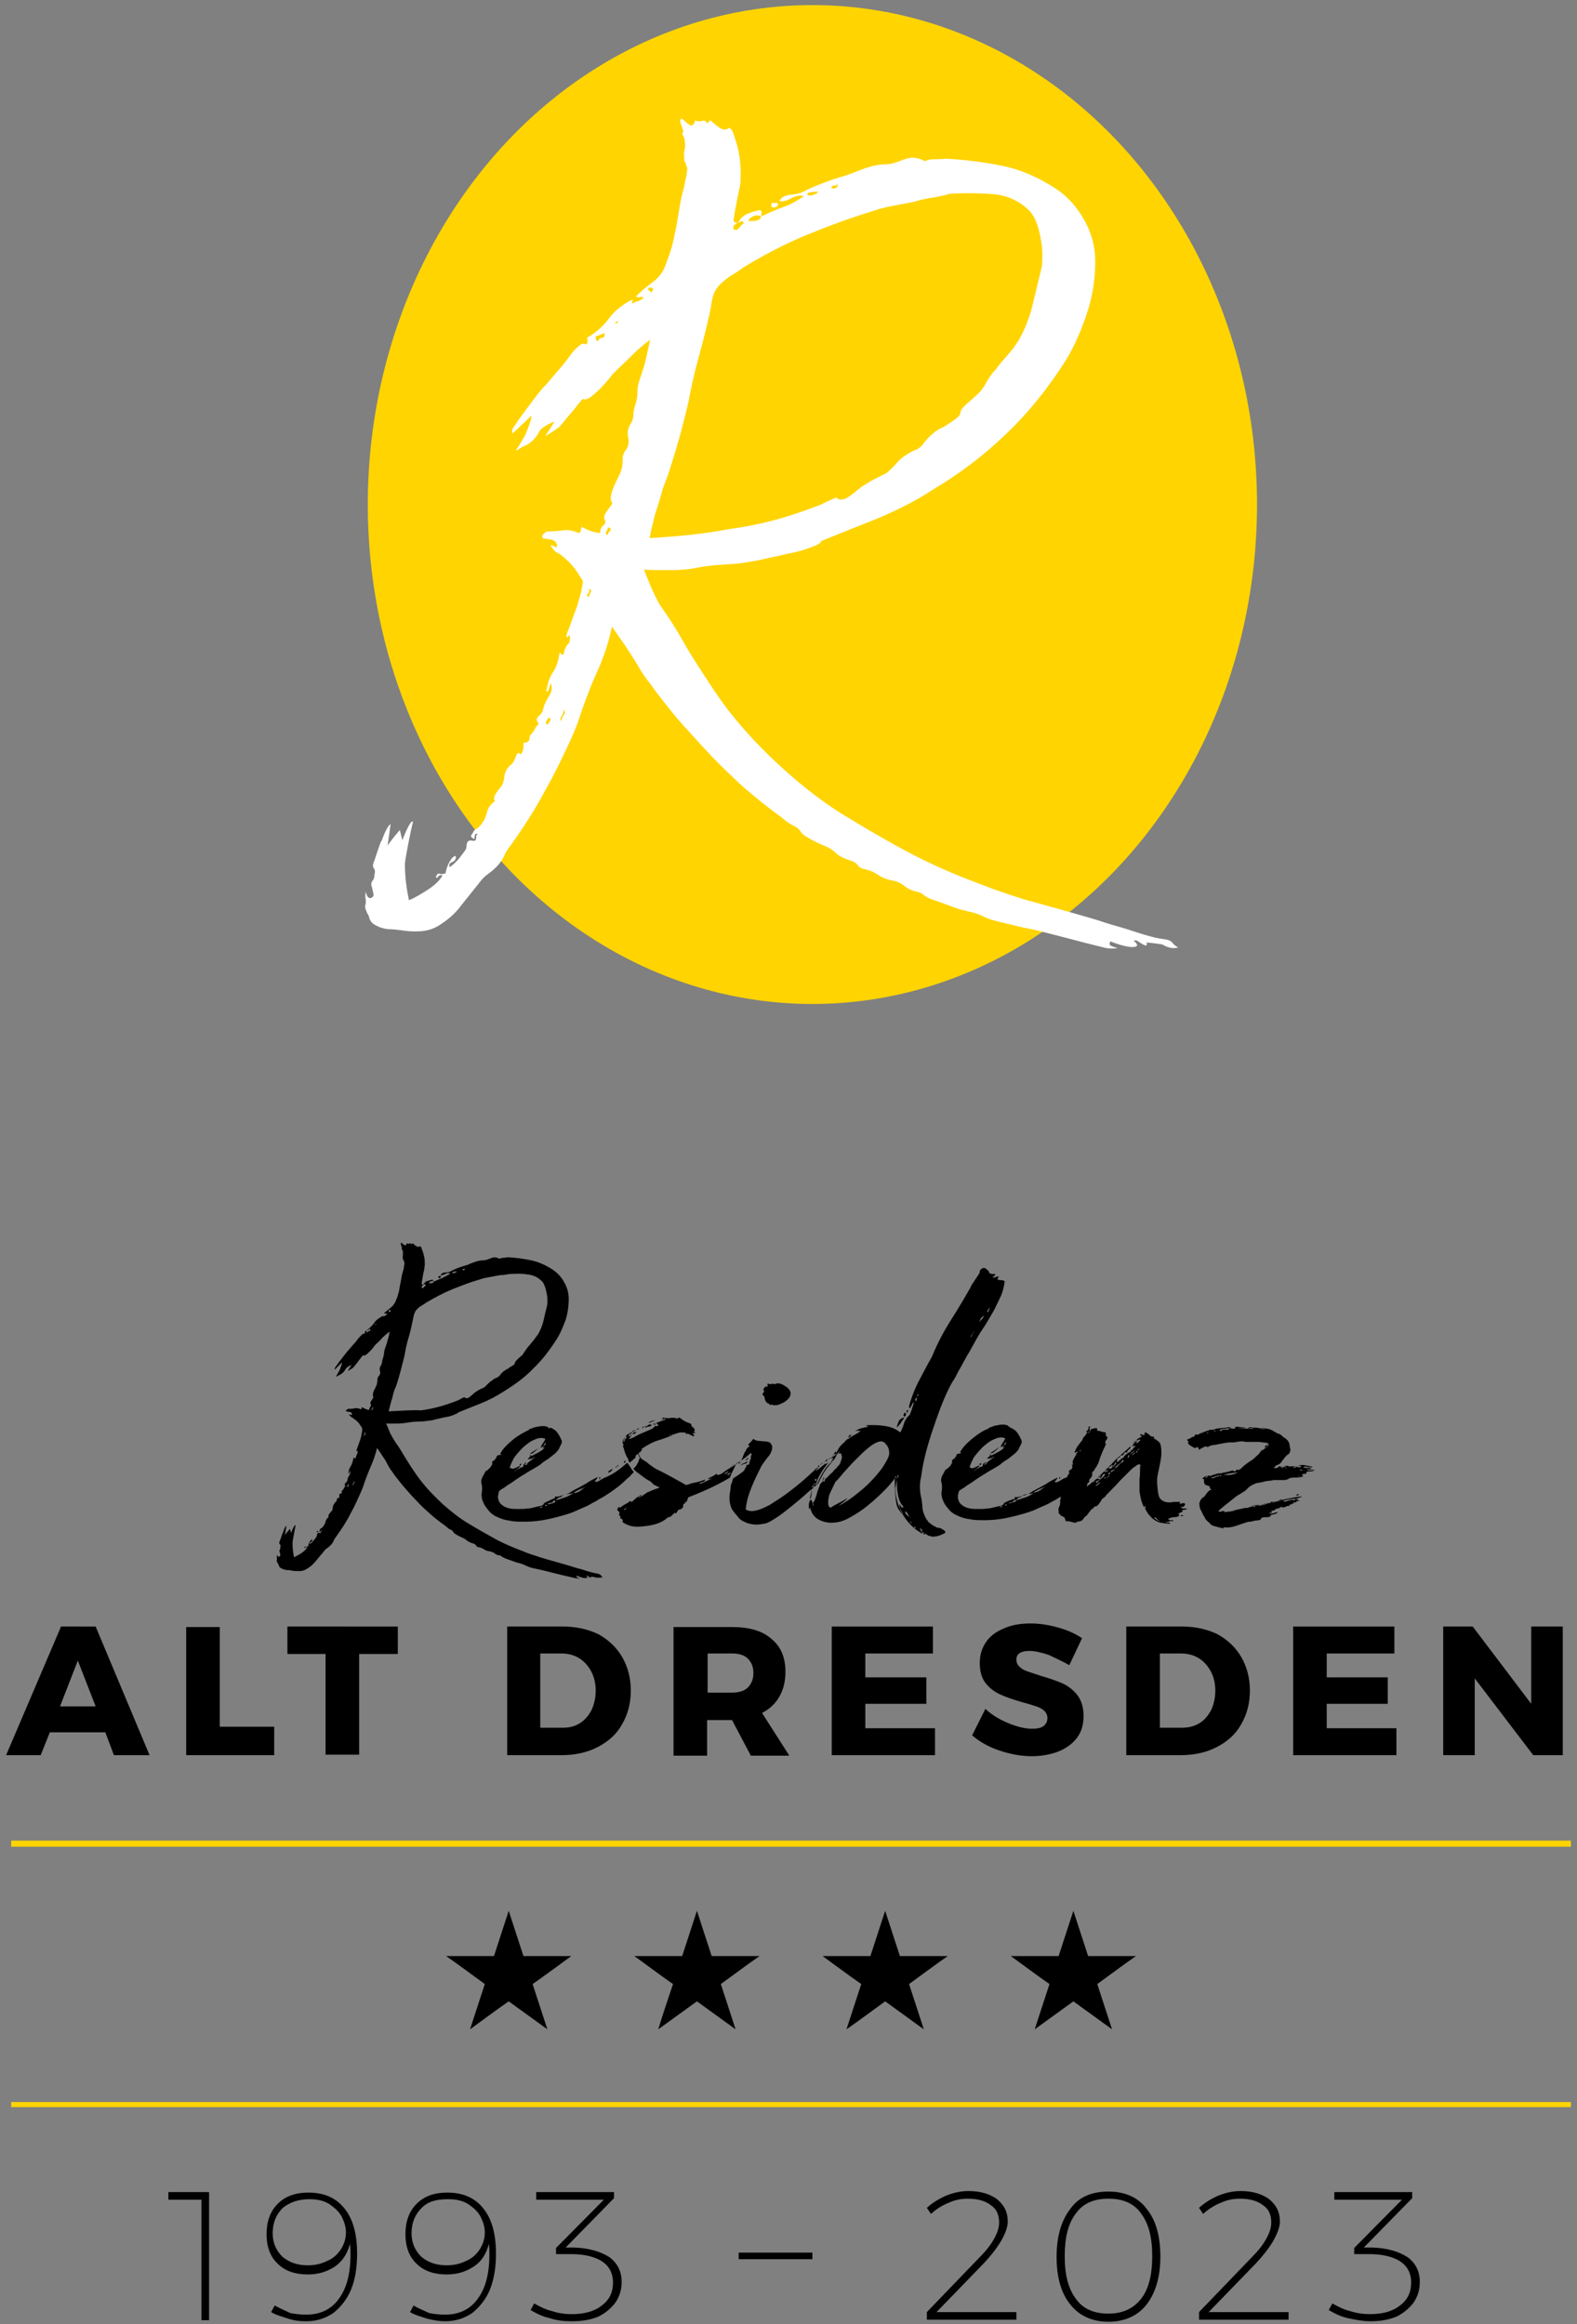
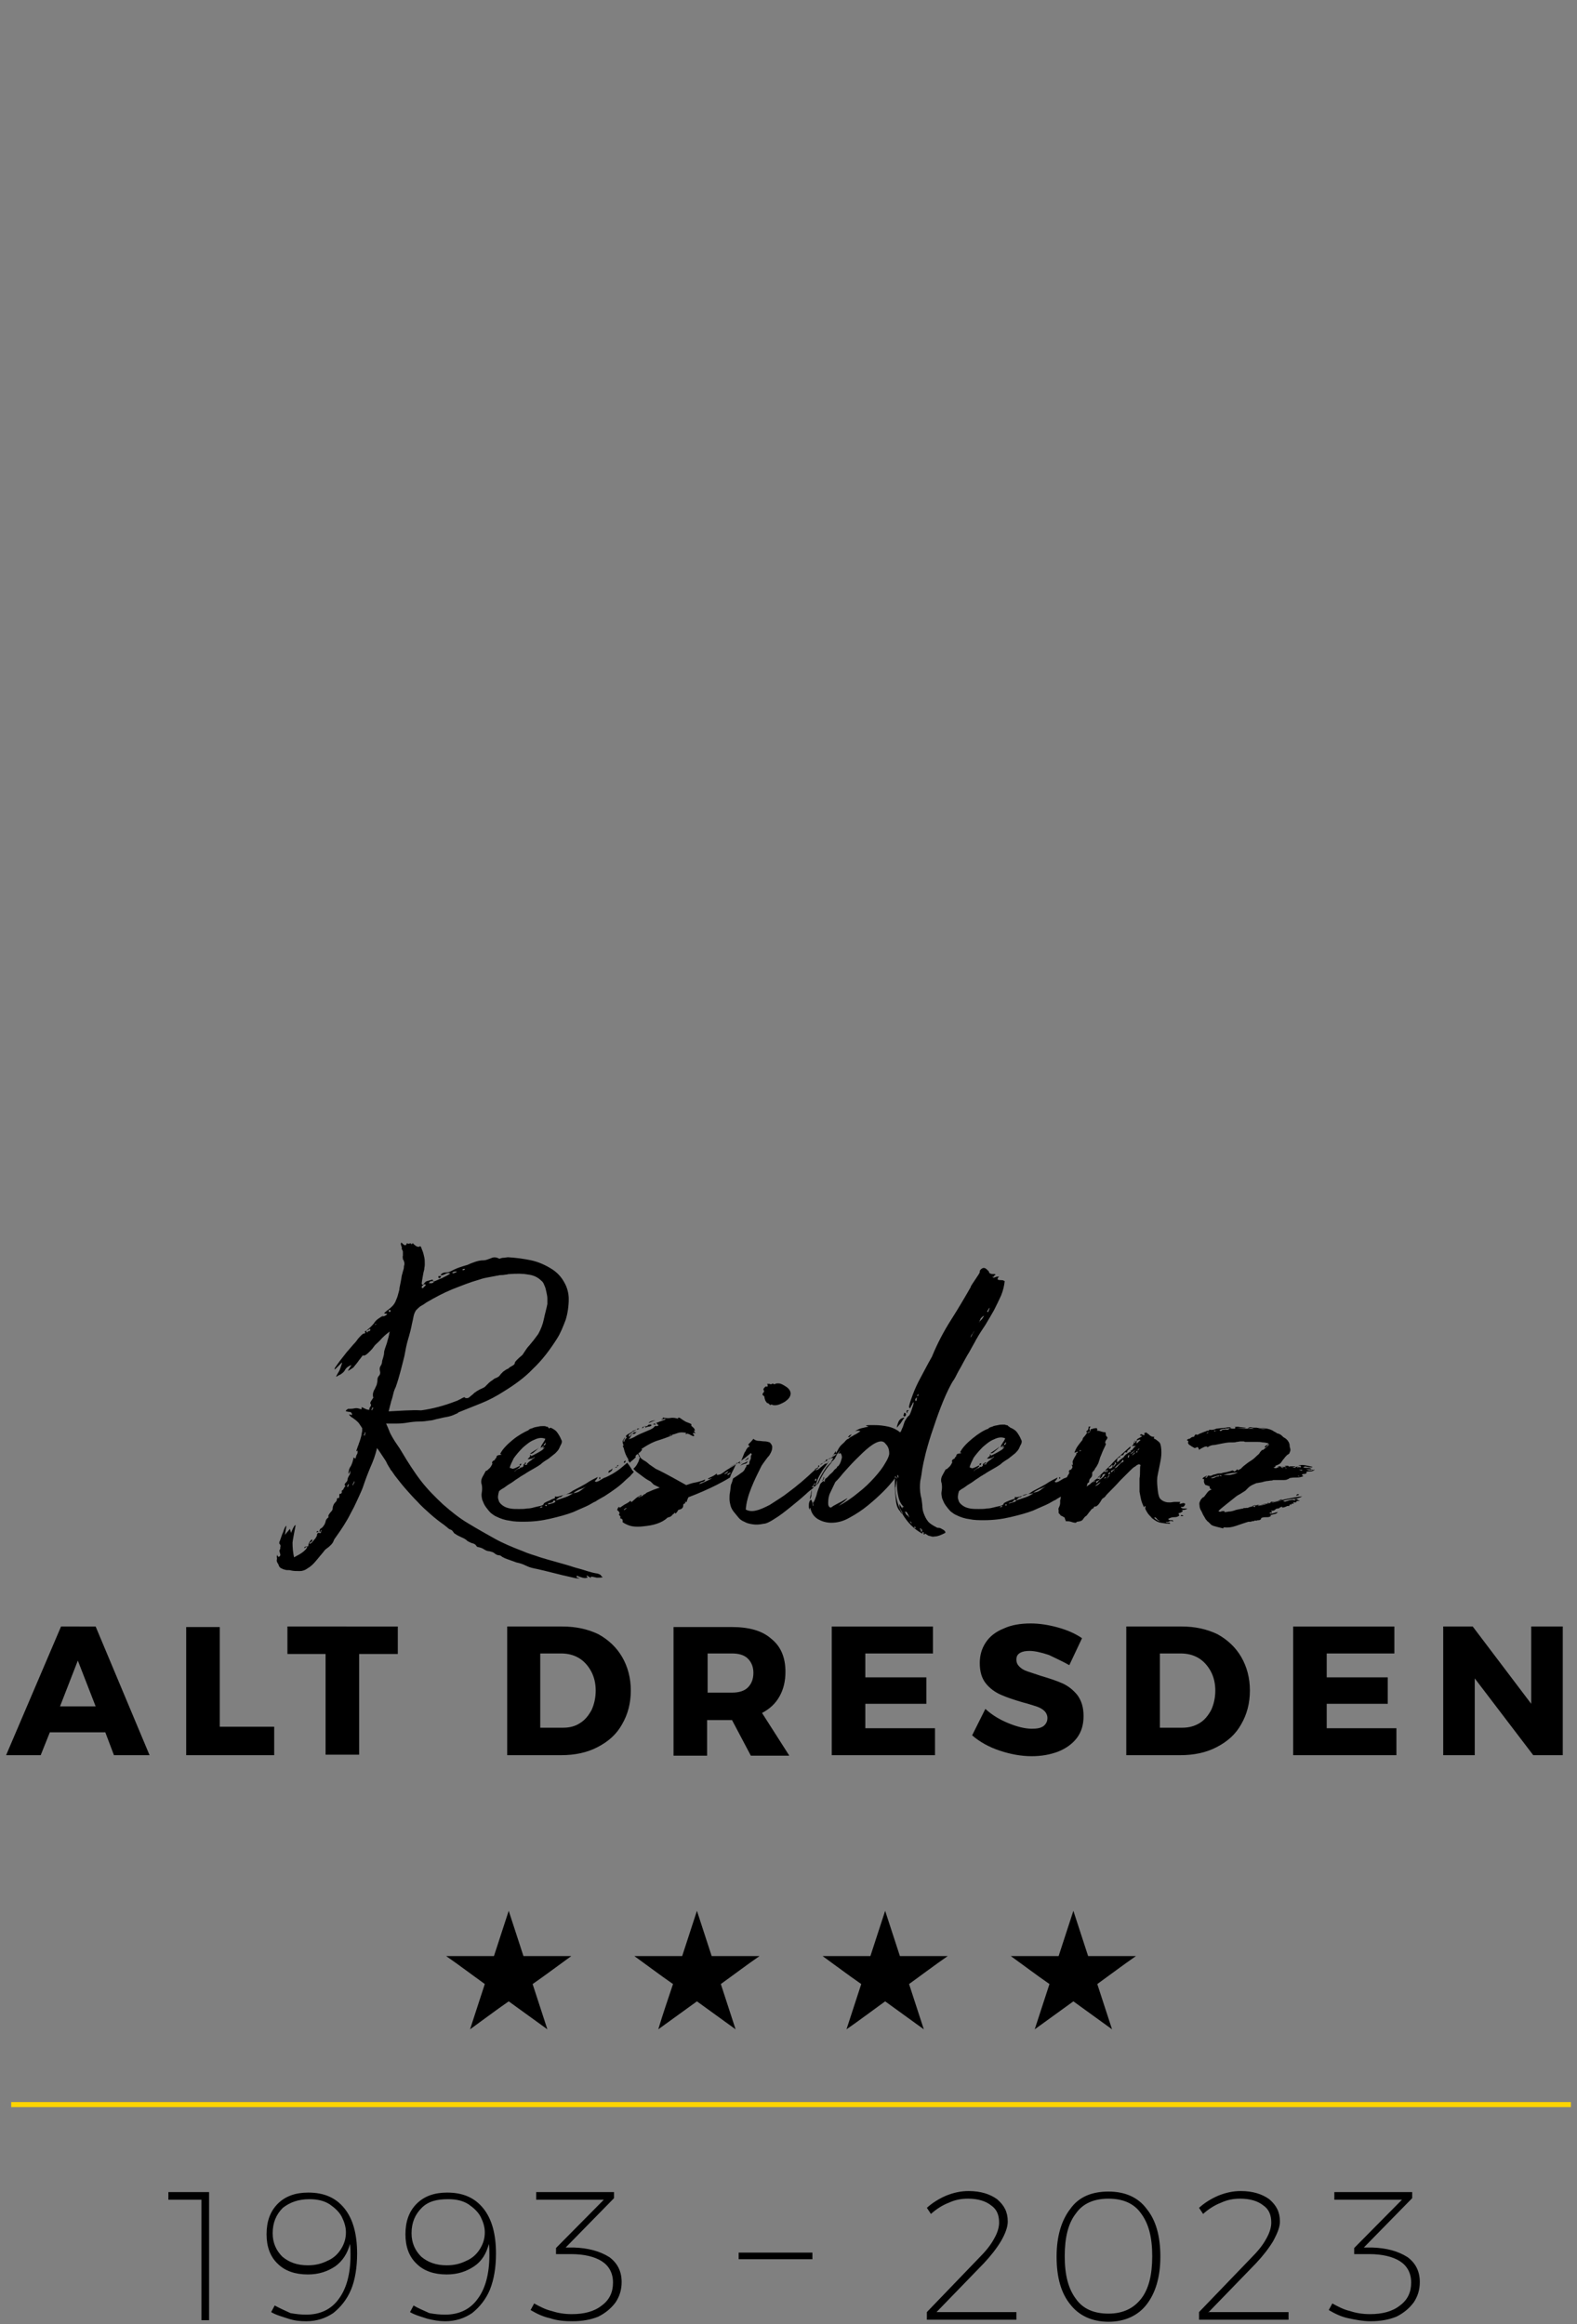
<svg xmlns="http://www.w3.org/2000/svg" version="1.1" id="Ebene_1" x="0px" y="0px" viewBox="0 0 310 457" style="enable-background:new 0 0 310 457;" xml:space="preserve">
  <rect x="0" y="0" width="310" height="457" fill="#808080" stroke="none" />
  <style type="text/css">
	.st0{fill:none;stroke:#FFD400;}
	.st1{fill:#FFD400;}
	.st2{fill:#FFFFFF;}
</style>
  <g>
    <path d="M269.7,441.9h-1.6l9.5-9.7V431h-15.3v1.5h13.3l-9.4,9.5v1.2h3c2.5,0,4.6,0.5,6,1.4s2.2,2.3,2.2,4.2c0,1.9-0.7,3.4-2.2,4.5   c-1.5,1.2-3.5,1.7-5.9,1.7c-1.4,0-2.7-0.2-3.9-0.6c-1.3-0.3-2.4-0.9-3.5-1.5l-0.7,1.3c1.2,0.7,2.4,1.3,3.8,1.6   c1.4,0.3,2.9,0.6,4.4,0.6c2,0,3.6-0.3,5.1-0.9c1.4-0.7,2.5-1.6,3.4-2.8c0.8-1.2,1.2-2.5,1.2-4c0-2.1-0.8-3.7-2.4-4.9   C274.8,442.6,272.6,442,269.7,441.9 M237.5,454.7l9.4-9.7c1.4-1.5,2.5-2.9,3.4-4.4c0.8-1.5,1.3-2.7,1.3-3.8c0-1.9-0.7-3.2-2.1-4.4   c-1.4-1-3.2-1.6-5.6-1.6c-1.5,0-2.9,0.3-4.4,0.9c-1.4,0.6-2.7,1.4-3.8,2.4l0.8,1.2c1-0.9,2.2-1.7,3.5-2.2c1.3-0.6,2.5-0.8,3.8-0.8   c2,0,3.5,0.5,4.5,1.3c1.2,0.8,1.6,2,1.6,3.4c0,0.9-0.3,2-1,3.2c-0.7,1.3-1.7,2.5-3,3.8l-10.2,10.6v1.5h17.6v-1.5h-15.7V454.7z    M217.9,432.3c2.8,0,5,0.9,6.4,2.9c1.5,2,2.2,4.7,2.2,8.4c0,3.7-0.7,6.5-2.2,8.4s-3.6,2.9-6.4,2.9c-2.8,0-5-0.9-6.4-2.9   c-1.5-2-2.2-4.7-2.2-8.4c0-3.7,0.7-6.5,2.2-8.4C212.9,433.2,215.1,432.3,217.9,432.3 M217.9,430.9c-3.2,0-5.8,1-7.5,3.4   c-1.7,2.2-2.7,5.3-2.7,9.4s0.9,7.2,2.7,9.4c1.7,2.2,4.3,3.4,7.5,3.4c3.2,0,5.8-1.2,7.5-3.4c1.7-2.2,2.7-5.3,2.7-9.4   s-0.9-7.2-2.7-9.4C223.7,432,221.1,430.9,217.9,430.9 M184,454.7l9.4-9.7c1.4-1.5,2.5-2.9,3.4-4.4c0.8-1.4,1.3-2.7,1.3-3.8   c0-1.9-0.7-3.2-2.1-4.4c-1.4-1-3.2-1.6-5.6-1.6c-1.5,0-2.9,0.3-4.4,0.9c-1.4,0.6-2.7,1.4-3.8,2.4l0.8,1.2c1-0.9,2.2-1.7,3.5-2.2   c1.3-0.6,2.5-0.8,3.8-0.8c2,0,3.5,0.5,4.5,1.3c1.2,0.8,1.6,2,1.6,3.4c0,0.9-0.3,2-1,3.2c-0.7,1.3-1.7,2.5-3,3.8l-10.2,10.6v1.5   h17.6v-1.5H184V454.7z M145.2,444.2h14.5v-1.3h-14.5V444.2z M112.8,441.9h-1.6l9.5-9.7V431h-15.3v1.5h13.3l-9.4,9.5v1.2h3   c2.5,0,4.6,0.5,6,1.4c1.4,0.9,2.2,2.3,2.2,4.2c0,1.9-0.7,3.4-2.2,4.5c-1.5,1.2-3.5,1.7-5.9,1.7c-1.4,0-2.7-0.2-3.9-0.6   c-1.3-0.3-2.4-0.9-3.5-1.5l-0.7,1.3c1.2,0.7,2.4,1.3,3.8,1.6c1.5,0.5,2.9,0.6,4.4,0.6c2,0,3.6-0.3,5.1-0.9c1.4-0.7,2.5-1.6,3.4-2.8   c0.8-1.2,1.2-2.5,1.2-4c0-2.1-0.8-3.7-2.4-4.9C117.9,442.6,115.6,442,112.8,441.9 M88.1,432.4c1.6,0,2.9,0.3,4,1   c1,0.7,1.9,1.5,2.4,2.5c0.5,1,0.8,2,0.8,3c0,1.2-0.3,2.2-0.9,3.2s-1.5,1.9-2.7,2.4c-1.2,0.6-2.4,0.9-3.9,0.9c-2.1,0-3.7-0.6-5-1.7   c-1.2-1.2-1.9-2.7-1.9-4.6c0-2.1,0.7-3.7,2-5S85.9,432.4,88.1,432.4 M81.3,453.3l-0.7,1.3c1,0.6,2.2,0.9,3.4,1.3   c1.2,0.3,2.3,0.5,3.5,0.5c2.1,0,3.8-0.6,5.3-1.6c1.5-1.2,2.7-2.7,3.5-4.6c0.8-2,1.2-4.4,1.2-7.1c0-3.8-0.8-6.8-2.5-8.9   c-1.7-2.1-4-3.1-7.1-3.1c-2.5,0-4.5,0.7-6,2.2c-1.5,1.5-2.2,3.5-2.2,6c0,2.4,0.7,4.4,2.2,5.8c1.4,1.4,3.4,2.1,5.9,2.1   c2.2,0,3.9-0.6,5.4-1.6c1.5-1,2.4-2.5,2.9-4.4c0.1,0.7,0.1,1.5,0.1,2.2c0,3.7-0.8,6.6-2.3,8.6c-1.5,2.1-3.7,3.1-6.4,3.1   c-1,0-2-0.1-3.1-0.3C83.1,454.2,82.1,453.8,81.3,453.3 M60.8,432.4c1.6,0,2.9,0.3,4,1c1,0.7,1.9,1.5,2.4,2.5c0.5,1,0.8,2,0.8,3   c0,1.2-0.3,2.2-0.9,3.2c-0.6,1-1.5,1.9-2.7,2.4c-1.2,0.6-2.4,0.9-3.9,0.9c-2.1,0-3.7-0.6-5-1.7c-1.2-1.2-1.9-2.7-1.9-4.6   c0-2.1,0.7-3.7,2-5C57,433,58.7,432.4,60.8,432.4 M54,453.3l-0.7,1.3c1,0.6,2.2,0.9,3.4,1.3s2.3,0.5,3.5,0.5c2.1,0,3.8-0.6,5.3-1.6   c1.5-1.2,2.7-2.7,3.5-4.6s1.2-4.4,1.2-7.1c0-3.8-0.8-6.8-2.5-8.9c-1.7-2.1-4-3.1-7.1-3.1c-2.5,0-4.5,0.7-6,2.2   c-1.5,1.5-2.2,3.5-2.2,6c0,2.4,0.7,4.4,2.2,5.8c1.4,1.4,3.4,2.1,5.9,2.1c2.2,0,3.9-0.6,5.4-1.6c1.4-1,2.4-2.5,2.9-4.4   c0.1,0.7,0.1,1.5,0.1,2.2c0,3.7-0.8,6.6-2.3,8.6c-1.5,2.1-3.7,3.1-6.4,3.1c-1,0-2-0.1-3.1-0.3C55.8,454.2,54.9,453.8,54,453.3    M33.1,432.5h6.5v23.7h1.5V431h-8V432.5z M123,287.2c-0.2,0-0.3,0.1-0.4,0.4c0.2,0,0.3,0,0.3-0.1C123,287.3,123,287.2,123,287.2   L123,287.2z M196.1,251.5c0-0.2,0.1-0.3,0.3-0.5c-0.3,0-0.5,0-0.7,0.1s-0.3,0.1-0.4,0.1s-0.2-0.1-0.2-0.2c0.2,0.1,0.3,0,0.3-0.1   c0.1-0.2,0.2-0.2,0.3-0.2c0-0.1-0.1-0.2-0.2-0.2c-0.1,0-0.2,0-0.4,0c-0.1,0-0.2,0-0.4-0.1c-0.1,0-0.2-0.1-0.3-0.2   c0.1-0.1,0-0.2-0.3-0.5s-0.5-0.4-0.7-0.4s-0.4,0.1-0.6,0.3c-0.2,0.2-0.2,0.3-0.2,0.5c0,0.1-0.1,0.3-0.3,0.6s-0.4,0.6-0.6,0.9   c-0.2,0.3-0.4,0.6-0.6,0.9c-0.2,0.3-0.3,0.5-0.3,0.6c-1.2,2.1-2.5,4.3-3.9,6.5s-2.6,4.5-3.6,6.9c0,0.1-0.3,0.6-0.8,1.5   s-1,1.9-1.6,3s-1.1,2.2-1.5,3.3s-0.7,1.9-0.7,2.4c0,0,0,0.1,0.1,0.1l0.1,0.1c0.1-0.2,0.2-0.4,0.3-0.6c0.1-0.1,0.2-0.3,0.2-0.4   c0.1-0.1,0.1-0.2,0.2-0.2c0,0.1,0,0.3-0.1,0.6c-0.1,0.3-0.2,0.6-0.3,0.9s-0.2,0.6-0.3,0.8s-0.2,0.4-0.3,0.4c0,0,0,0-0.1,0.1   s-0.1,0.1-0.1,0.1c-0.1,0.1-0.2,0.3-0.4,0.6c-0.2,0.3-0.3,0.7-0.4,1c-0.1,0.4-0.3,0.7-0.4,1c-0.1,0.3-0.2,0.4-0.3,0.4   c-0.6-0.5-1.4-0.9-2.3-1.1c-0.9-0.2-1.8-0.3-2.7-0.3c-0.3,0-0.6,0-0.9,0c-0.3,0-0.6,0-0.8,0.1c0.2,0.1,0.3,0.1,0.3,0.1   c0.1,0,0.1,0,0.2,0.1c-0.4,0.1-0.9,0.2-1.3,0.3c-0.4,0.1-0.9,0.3-1.3,0.6c0.1,0,0.3-0.1,0.5-0.1c0.3,0,0.4,0,0.5,0.1   c-0.1,0.1-0.2,0.2-0.4,0.3c-0.2,0.1-0.4,0.3-0.7,0.4c-0.3,0.2-0.5,0.3-0.7,0.4s-0.4,0.3-0.5,0.4c-0.2,0-0.4,0.2-0.6,0.4   c-0.2,0.3-0.5,0.5-0.8,0.8s-0.5,0.6-0.7,1s-0.4,0.6-0.5,0.8c0.1-0.1,0.1-0.2,0.1-0.3c0-0.1,0-0.2,0-0.3c-0.2,0.3-0.4,0.6-0.7,1.1   c0.1-0.1,0.2-0.2,0.3-0.4c0-0.1,0.2-0.1,0.6-0.1l-0.9,0.6c0,0-0.1,0-0.1,0.1l-0.1,0.1c0.1,0,0.2,0,0.4,0c0.2-0.1,0.4-0.2,0.4-0.3   l0,0c0.1-0.1,0.1-0.2,0.2-0.3c0.3-0.4,0.6-0.7,0.8-1c-0.1,0.2-0.3,0.5-0.4,0.8c0.1-0.1,0.2-0.1,0.4-0.2c0.2,0.2,0.3,0.5,0.3,0.9   c-0.1,0.4-0.2,0.8-0.4,1.2c-0.2,0.3-0.3,0.5-0.4,0.5c-0.1,0-0.2,0.2-0.2,0.3c-0.4,0.3-0.6,0.5-0.7,0.7c-0.1,0.1-0.3,0.3-0.4,0.4   c-0.2,0.1-0.4,0.4-0.8,0.8c-0.1,0.1-0.3,0.2-0.4,0.3v0.1c-0.1,0.2-0.1,0.3-0.1,0.5c-0.1-0.1-0.2-0.2-0.2-0.2l0.1-0.1   c-0.1,0.1-0.3,0.2-0.4,0.3c-0.1,0.1-0.2,0.2-0.3,0.3c-0.1,0.2-0.2,0.4-0.2,0.5c-0.3,0.7-0.5,1.3-0.6,1.8c-0.2,0.6-0.4,1.1-0.6,1.5   v-0.3c-0.1,0.1-0.1,0.2-0.1,0.4c0,0.1,0.1,0.2,0.1,0.3c0,0.1,0,0.2-0.1,0.2c0-0.3-0.1-0.5-0.1-0.6s-0.1-0.3-0.2-0.6   c-0.2,0-0.3,0.1-0.4,0.4c-0.1,0.3-0.1,0.5-0.1,0.8c0,0.2,0,0.4,0.1,0.6s0.1,0.1,0.1-0.2h0.1c0.2,1,0.7,1.7,1.5,2.2   c0.7,0.4,1.6,0.7,2.6,0.7c1.2,0,2.4-0.3,3.6-1c1.3-0.7,2.5-1.5,3.6-2.4s2.1-1.8,3-2.7c0.9-0.9,1.5-1.6,1.9-2.1c0,0,0.1-0.1,0.3-0.4   s0.3-0.4,0.4-0.4c0,0,0.1,0.1,0.1,0.3c0,0.2,0,0.4-0.1,0.7c0,0.3-0.1,0.5-0.1,0.7s-0.1,0.4-0.1,0.4c0,0.7,0.1,1.5,0.3,2.4   s0.6,1.8,1,2.6c0.5,0.9,1.1,1.7,1.8,2.4c0.7,0.7,1.4,1.2,2.3,1.7c-0.1-0.1-0.1-0.2-0.1-0.2s0-0.1,0.1-0.3c0,0.2,0,0.2,0.1,0.2   s0.1,0,0.2,0c-0.1,0-0.1,0.1-0.1,0.1s0,0.1-0.1,0.2c0.1,0,0.1,0.1,0.2,0.1c0,0,0.1,0,0.1-0.1v-0.1c0.2,0.1,0.3,0.2,0.5,0.3   c0.1,0.1,0.3,0.2,0.5,0.2c0.3,0.1,0.6,0.2,0.9,0.1c0.4,0,0.7-0.1,1-0.2s0.7-0.3,1.1-0.5c0.1-0.1,0-0.3-0.1-0.4   c-0.2-0.2-0.4-0.3-0.6-0.4c-0.3-0.2-0.5-0.2-0.6-0.2s-0.3,0-0.4-0.1c-0.8-0.4-1.4-0.8-1.7-1.2c-0.4-0.5-0.6-1-0.8-1.5   s-0.3-1.1-0.3-1.7c-0.1-0.6-0.1-1.2-0.3-1.8c-0.2-1-0.2-2-0.1-2.9c0.2-0.9,0.3-1.7,0.4-2.4c0.1-0.6,0.3-1.6,0.7-3.2   c0.4-1.5,0.9-3.2,1.5-4.9c0.6-1.8,1.2-3.5,1.9-5.2s1.4-3.1,2-4.1c-0.1,0.2-0.1,0.2,0.1-0.1c0.2-0.3,0.4-0.7,0.7-1.3   c0.3-0.6,0.7-1.2,1.1-2c0.4-0.7,0.8-1.5,1.2-2.1c0.4-0.7,0.7-1.3,1-1.8s0.4-0.8,0.5-0.9c0.5-0.9,1.1-1.8,1.7-2.7   c0.6-1,1.2-2,1.7-2.9c0.5-1,1-2,1.4-2.9c0.4-1,0.6-1.9,0.7-2.8c-0.2-0.1-0.3-0.2-0.6-0.2C196.2,251.7,196.1,251.6,196.1,251.5   L196.1,251.5z M181,300.9c0-0.1,0-0.2,0.1-0.1c0-0.1,0-0.1,0.1-0.1c0,0,0.1,0.1,0.1,0.2c0,0-0.1,0.1-0.1,0.2s0,0.1-0.1,0.1   C181.1,301.1,181,301,181,300.9L181,300.9z M180.8,300.6l0.2-0.1c0.1,0,0.1,0.1,0,0.3C180.9,300.8,180.9,300.7,180.8,300.6   C180.8,300.7,180.8,300.7,180.8,300.6L180.8,300.6z M174.8,285.8c0,0.4-0.3,1.1-0.8,1.9c-0.5,0.9-1.2,1.8-2.1,2.8   c-0.9,1-1.9,2-3.2,3c-1.2,1-2.5,1.9-3.9,2.6c0.3-0.2,0.6-0.5,0.9-0.7c0.3-0.2,0.6-0.5,0.9-0.8c-0.1,0-0.3,0.1-0.6,0.3   c-0.3,0.2-0.7,0.4-1.1,0.6c-0.4,0.2-0.7,0.4-1.1,0.6c-0.3,0.2-0.4,0.3-0.4,0.3h-0.1c-0.2,0-0.3-0.1-0.4-0.3   c-0.1-0.2-0.1-0.4-0.1-0.6c0-0.7,0.1-1.4,0.4-2c0.3-0.6,0.6-1.3,1-2.1c0.3-0.3,0.8-0.8,1.5-1.7c0.8-0.9,1.6-1.8,2.5-2.7   c0.9-0.9,1.8-1.8,2.7-2.5s1.7-1.1,2.3-1.1c0.4,0,0.7,0.2,0.9,0.5C174.6,284.4,174.8,285,174.8,285.8L174.8,285.8z M176.6,290.2   c0,0.1,0,0.1,0,0.2s0,0.1,0,0.2c-0.2-0.2-0.2-0.3-0.2-0.5c0-0.1,0-0.1,0.1-0.1C176.5,290.1,176.6,290.2,176.6,290.2L176.6,290.2z    M177.7,296.3h-0.1h-0.1c-0.1,0-0.2,0-0.1,0.1c0,0.1,0,0.2,0,0.2c-0.1-0.1-0.2-0.3-0.3-0.4c-0.1-0.2-0.2-0.3-0.3-0.5   c0,0.3,0,0.6,0.1,0.8c0.1,0.2,0.2,0.4,0.3,0.6c0.2,0.2,0.2,0.4,0.2,0.4l-0.1,0.1c-0.1,0-0.1-0.1-0.2-0.2c-0.1-0.1-0.1-0.2-0.2-0.3   c-0.4-0.4-0.7-1.1-0.8-2.2s-0.2-2-0.2-3c0-0.3,0-0.6,0-0.9s0-0.6,0.1-0.8c0.2,0.3,0.2,0.5,0.3,0.6c0,0.2,0,0.3,0,0.4v0.6   c0,0.7,0.1,1.6,0.3,2.5C176.8,295.2,177.2,295.9,177.7,296.3L177.7,296.3z M178.7,298.4c-0.1-0.2-0.2-0.4-0.4-0.5s-0.3-0.4-0.4-0.7   c0.2,0,0.4,0.1,0.5,0.4C178.6,297.9,178.7,298.2,178.7,298.4L178.7,298.4z M179.2,299.5c-0.1,0-0.2-0.1-0.3-0.3   c0-0.1-0.1-0.2-0.1-0.2c0.1,0.1,0.2,0.2,0.3,0.3C179.2,299.4,179.3,299.5,179.2,299.5L179.2,299.5z M179.8,300.2c0,0,0.1,0,0.2,0.1   c0,0.2-0.1,0.2-0.2,0.1c0,0-0.1,0-0.1-0.1c0,0,0-0.1-0.1-0.1C179.6,300.3,179.7,300.2,179.8,300.2L179.8,300.2z M180.3,274.8   c-0.1,0.1-0.1,0.2-0.1,0.3c0,0.2,0,0.3-0.2,0.4c0-0.1-0.1-0.2-0.1-0.3C180,274.9,180.1,274.8,180.3,274.8L180.3,274.8z    M180.6,274.1c-0.1,0.1-0.1,0.2-0.1,0.3c0,0.1,0,0.1-0.2,0.1C180.3,274.3,180.4,274.1,180.6,274.1L180.6,274.1z M191.8,261.2   c-0.2,0.3-0.3,0.6-0.5,0.9s-0.3,0.6-0.5,0.9c0-0.2,0.1-0.5,0.4-0.8C191.4,261.8,191.7,261.5,191.8,261.2L191.8,261.2z M193.4,258.7   c0,0.1-0.1,0.3-0.2,0.4c-0.1,0.2-0.2,0.3-0.4,0.5c-0.1,0.1-0.2,0.2-0.3,0.3v0.1c-0.1,0-0.1,0,0-0.1l0,0c0.1-0.2,0.2-0.5,0.3-0.7   C193,259,193.2,258.8,193.4,258.7L193.4,258.7z M194.5,257.1c0,0.1,0,0.3-0.1,0.5s-0.1,0.3-0.2,0.4c-0.2-0.1-0.2-0.2,0-0.4   C194.3,257.4,194.4,257.2,194.5,257.1L194.5,257.1z M163.4,286.7c0-0.1,0.1-0.1,0.1-0.2c0,0,0,0-0.1,0.1c-0.2,0.2-0.4,0.3-0.6,0.3   l-0.4,0.1c-0.1,0.2-0.1,0.3-0.2,0.4c-0.1,0-0.1,0.1-0.2,0.1c-0.2,0.1-0.3,0.2-0.4,0.2c-0.1,0.1-0.2,0.2-0.3,0.2   c-0.1,0.1-0.1,0.1-0.1,0.1s0.1,0,0.3-0.1l0.2-0.2c0.1-0.1,0.2-0.1,0.2-0.2c0.1,0,0.2-0.1,0.3-0.2h0.2c0.1,0,0.1-0.1,0.2-0.2   c0-0.1,0.3-0.3,0.8-0.5C163.3,286.8,163.3,286.7,163.4,286.7L163.4,286.7z M163,287.2c0-0.1,0-0.1,0.1-0.2   C163,287.1,163,287.2,163,287.2C163,287.3,163,287.3,163,287.2L163,287.2z M162.2,288.4c0.3-0.4,0.5-0.7,0.7-1c0,0-0.1,0-0.1-0.1   c0,0.2,0,0.3-0.2,0.4s-0.3,0.1-0.4,0.1c-0.4,0.3-0.7,0.6-1.1,0.9c-0.3,0.3-0.6,0.4-0.9,0.3c-0.2,0.2-0.6,0.5-1.2,1.1   c-0.6,0.5-1.3,1.2-2.1,1.8c-0.8,0.7-1.8,1.4-2.7,2.1c-1,0.7-2,1.3-2.9,1.9c-1,0.5-1.8,0.9-2.7,1.1c-0.8,0.2-1.5,0.1-2-0.2   c0.1-1.4,0.5-2.8,1.1-4.3s1.3-2.9,2-4.3c0.2-0.3,0.4-0.6,0.7-1s0.5-0.7,0.8-1c0.2-0.3,0.4-0.7,0.5-1s0.1-0.6,0.1-0.8   c-0.1-0.4-0.3-0.6-0.5-0.8c-0.3-0.1-0.6-0.2-1-0.2s-0.8-0.1-1.2-0.1s-0.8-0.2-1-0.4c-0.3,0.4-0.6,0.7-0.8,0.9   c-0.3,0.2-0.2,0.4,0.1,0.6c-0.1,0-0.2,0.1-0.4,0.2c-0.1,0.1-0.2,0.3-0.3,0.4c-0.1,0.2-0.1,0.3-0.2,0.4c-0.1,0.1-0.1,0.2-0.1,0.1   c-0.3,0.7-0.5,1.3-0.7,1.7c0.3-0.2,0.5-0.4,0.8-0.6l1.1-0.9c0.2,0.2,0.2,0.3,0.1,0.4c-0.1,0.1-0.1,0.3-0.1,0.4c0,0.2,0,0.4-0.1,0.5   c-0.1,0.2-0.2,0.4-0.2,0.7c0,0.2-0.1,0.3-0.3,0.3s-0.3,0.1-0.3,0.3c0,0.1,0,0.2-0.1,0.2c-0.1,0.1-0.1,0.2-0.2,0.4   c-0.1,0.2-0.2,0.3-0.3,0.4s-0.2,0.2-0.4,0.3c-0.5,0.4-1,0.7-1.6,1.1c-0.1,0.4-0.2,0.8-0.4,1.2c-0.1,0.5-0.1,1-0.2,1.5   c-0.1,0.4-0.1,0.9-0.1,1.3c0,0.5,0.1,0.9,0.2,1.3c0.1,0.4,0.3,0.8,0.6,1.2c0.3,0.4,0.6,0.7,0.9,1.1c0.3,0.4,0.7,0.7,1.2,0.9   c0.5,0.3,1,0.4,1.6,0.5s1.3,0.1,2.2-0.1c0.5,0,1.3-0.4,2.2-1c1-0.6,2-1.4,3-2.2c1.1-0.9,2.1-1.7,3.2-2.7c0.4-0.4,0.8-0.7,1.2-1l0,0   l0,0c0.1-0.1,0.2-0.2,0.3-0.3h-0.1c-0.2,0-0.3,0-0.4,0c0.2-0.1,0.3-0.2,0.4-0.4c0.1-0.2,0.2-0.3,0.3-0.4c0.1,0.1,0.1,0.2-0.1,0.3   c-0.1,0.1-0.2,0.2-0.2,0.3c0,0,0.1,0.1,0.2,0.1c0.3-0.2,0.5-0.4,0.8-0.7c0.2-0.5,0.5-1.1,0.8-1.6c0.4-0.8,1.1-1.7,1.9-2.6   c-0.4,0.2-0.7,0.6-1.1,1c-0.3,0.4-0.6,0.9-0.9,1.4c-0.3,0.5-0.5,0.9-0.7,1.4s-0.4,0.7-0.6,0.9c0.2-0.6,0.4-1.3,0.8-2   C161.4,289.6,161.7,289,162.2,288.4L162.2,288.4z M160.5,290.9c0,0.1-0.1,0.2-0.1,0.3c-0.2,0-0.2-0.1-0.2-0.2s0.1-0.2,0.2-0.3   C160.5,290.8,160.5,290.8,160.5,290.9L160.5,290.9z M147,287.3c-0.3,0.2-0.5,0.3-0.8,0.4s-0.5,0.3-0.7,0.5c0.3-0.2,0.6-0.3,0.9-0.4   C146.7,287.8,146.9,287.6,147,287.3L147,287.3z M147,286.9c0.1-0.1,0.1-0.1,0.1-0.3c-0.4,0.3-0.5,0.5-0.6,0.5v0.1   C146.7,287.1,146.9,286.9,147,286.9L147,286.9z M145.4,287.6c0-0.1,0.1-0.2,0.1-0.3c-0.1,0.1-0.3,0.2-0.4,0.3   c-0.4,0.3-0.8,0.6-1.2,0.8c0,0-0.1,0.1-0.2,0.1c-0.1,0.1-0.2,0.1-0.3,0.2c-0.2,0.1-0.3,0.2-0.5,0.3c-0.7,0.5-1.2,0.9-1.4,0.9   c-0.3,0.1-0.4,0.1-0.5,0.1c0,0-0.1,0-0.1-0.1v-0.2c-0.2,0.2-0.5,0.4-0.9,0.6s-0.7,0.3-0.9,0.5c0,0,0.1,0,0.3,0   c0.2-0.1,0.4-0.1,0.6-0.2c-0.4,0.3-0.9,0.5-1.3,0.7c-0.4,0.2-0.9,0.4-1.3,0.5c0.2-0.2,0.4-0.4,0.7-0.4c0.3-0.1,0.5-0.2,0.5-0.5   c-0.7,0.3-1.4,0.5-2,0.6s-1.1,0.3-1.7,0.5c-0.7-0.4-1.6-0.9-2.7-1.5c-1.1-0.6-2.2-1.2-3.3-1.7l-1.3-0.9c-0.3-0.3-0.7-0.6-1.1-0.8   c-0.3-0.2-0.6-0.4-0.7-0.7v0.1c-0.1,0.3-0.2,0.6-0.3,0.9c-0.2,0.4-0.4,0.8-0.7,1.1c-0.1,0.1-0.2,0.2-0.3,0.3   c0.3,0.3,0.6,0.6,0.9,0.8c0.4,0.3,0.8,0.6,1.2,0.9c0.4,0.3,0.9,0.6,1.3,0.8l0.6,0.6l1.2,0.6c-0.3,0.1-0.7,0.2-1.2,0.4   c-0.5,0.2-0.9,0.4-1.4,0.6c-0.2,0.2-0.3,0.3-0.4,0.3s-0.2,0.1-0.4,0.3c-0.1,0.1-0.3,0.1-0.4,0.2c-0.2,0-0.3,0.1-0.4,0.2   c0-0.2,0.1-0.3,0.3-0.3c0.2,0,0.3-0.1,0.3-0.3c-0.4,0.2-0.7,0.4-1,0.6c-0.3,0.3-0.6,0.5-0.9,0.8c-0.1,0-0.2,0-0.2-0.1   s0-0.1-0.1-0.1c-0.2,0.2-0.5,0.4-0.9,0.6s-0.6,0.4-0.8,0.5c-0.2,0.2-0.3,0.2-0.4,0.2c0,0-0.1-0.1-0.2-0.1c-0.3,0.4-0.3,0.7-0.2,0.7   c0.1,0,0.3,0.2,0.4,0.5c0,0.1,0,0.1-0.1,0.2s-0.1,0.1,0,0.1c0,0.1,0.1,0.2,0.2,0.3c0.1,0.1,0.1,0.2,0,0.4c0.2,0.1,0.3,0.1,0.4,0.2   s0.1,0.2,0.1,0.6c0.6,0.4,1.3,0.7,1.9,0.8c0.7,0.1,1.4,0.1,2.2,0c0.9-0.1,1.7-0.2,2.6-0.5c0.9-0.3,1.6-0.7,2.1-1.2l0.6-0.2   c0.1-0.1,0.3-0.2,0.4-0.4c0.2-0.1,0.3-0.2,0.4-0.4l0.1,0.1c0.1,0.1,0.1,0.1,0.1,0.1c0.2-0.2,0.4-0.4,0.5-0.7l0.6-0.2   c0.3-0.2,0.4-0.4,0.4-0.6s0-0.3,0.1-0.4c0.2-0.1,0.3-0.1,0.3-0.2v-0.1l-0.1-0.1h0.4c0,0,0-0.2,0.1-0.4c0.1-0.3,0.2-0.4,0.2-0.5   c2.1-0.8,3.9-1.6,5.5-2.4c1-0.5,1.9-1,2.7-1.5c0.1-0.3,0.2-0.6,0.3-0.8c0.2-0.4,0.4-0.8,0.6-1.2c0.1-0.3,0.3-0.6,0.5-0.9   c-0.2,0.1-0.4,0.3-0.6,0.4c-0.4,0.3-0.7,0.4-0.9,0.5c0.4-0.2,0.7-0.4,1-0.6c0.2-0.1,0.4-0.2,0.6-0.3   C145.4,287.8,145.4,287.7,145.4,287.6L145.4,287.6z M123,296.7c-0.1,0.1-0.2,0.2-0.3,0.2c-0.1-0.1,0-0.2,0.1-0.2   c0.2,0,0.2-0.1,0.1-0.2C123.2,296.5,123.2,296.6,123,296.7L123,296.7z M143.2,289.2c-0.2,0.4-0.4,0.6-0.9,0.6L143.2,289.2   L143.2,289.2z M143.6,289.5c0,0.2-0.1,0.3-0.2,0.3s-0.2,0.1-0.2,0.3c0-0.1-0.1-0.1-0.1-0.1s-0.1,0-0.1-0.1s0.1-0.1,0.2-0.2   C143.4,289.6,143.5,289.6,143.6,289.5L143.6,289.5z M125.6,286.3c0,0.1,0.1,0.2,0.2,0.2c0-0.2-0.1-0.4-0.3-0.5   C125.6,286.2,125.6,286.3,125.6,286.3L125.6,286.3z M125.3,285.9c0.1,0.1,0.2,0.1,0.3,0.2c0-0.1,0-0.1,0-0.2h-0.1   c0-0.2,0.1-0.3,0.2-0.3s0.2-0.2,0.4-0.4c0.1-0.1,0.1-0.1,0.1-0.2s-0.1-0.1-0.1-0.2c0.1,0,0.2,0,0.3-0.1c0.1-0.1,0.2-0.1,0.3-0.2   c0.8-0.5,1.7-1,2.7-1.3s2-0.7,2.8-1c-0.1-0.1-0.2-0.1-0.3,0s-0.2,0.1-0.3,0c0.5-0.1,1-0.2,1.5-0.4c0.5-0.2,1-0.2,1.7-0.1   c0.1,0.1,0.1,0.2,0,0.2s0,0.1,0.1,0.1c0.1-0.2,0.3-0.1,0.6,0c0.3,0.2,0.6,0.3,0.8,0.4c0.2-0.1,0.2-0.2,0.1-0.3   c-0.2-0.1-0.2-0.2-0.1-0.4c0,0,0.1,0,0.2,0.1c0.1,0,0.2,0,0.2-0.1c-0.1,0-0.2-0.1-0.2-0.2s-0.1-0.1-0.1-0.2c0.1,0,0.1,0,0.1,0h0.1   c0-0.2-0.1-0.4-0.3-0.6s-0.4-0.3-0.4-0.4v-0.1c0-0.1,0-0.1,0-0.2c-0.2-0.1-0.4-0.2-0.7-0.3c-0.3-0.1-0.5-0.2-0.8-0.4   c-0.2-0.1-0.4-0.3-0.6-0.4c-0.2-0.2-0.4-0.2-0.6-0.1c0.2,0.2,0.2,0.2,0.2,0.2c-0.5-0.2-1.1-0.3-1.6-0.2c-0.5,0.1-1.1,0-1.5-0.1   c0,0.2,0,0.3-0.1,0.3s-0.2,0-0.2,0.1c0.2,0,0.3,0,0.5-0.1s0.3-0.1,0.3,0.1c-0.3,0.1-0.7,0.3-1.1,0.4c-0.4,0.2-0.9,0.3-1.3,0.5   c-0.4,0.1-0.7,0.1-0.8,0.1c-0.1,0-0.2,0.1-0.4,0.3c-0.2,0-0.4,0.1-0.6,0.1s-0.3,0.1-0.4,0.3c0.2,0,0.3-0.1,0.3-0.2   c0.1-0.1,0.2-0.2,0.4-0.2c0,0.2,0,0.3-0.1,0.4c0.2-0.2,0.5-0.3,0.7-0.3s0.4-0.1,0.6-0.2c-0.1,0-0.1-0.1-0.1-0.2   c0.2-0.1,0.3-0.1,0.4-0.1c0.1,0.1,0.2,0.1,0.5,0.1c0-0.1,0-0.1-0.1-0.1h-0.1c0.1-0.2,0.2-0.2,0.3-0.2s0.1,0.1,0.2,0.2   c0,0,0,0.1,0.1,0.1c0.1,0.1,0.1,0.1,0.2,0.1c-0.2,0.2-0.5,0.3-0.7,0.1c0,0.1,0,0.1-0.1,0.2c-0.1,0-0.2,0.1-0.2,0.2   c-0.4,0.3-0.9,0.5-1.4,0.7s-0.9,0.4-1.4,0.6c-0.4,0.2-0.8,0.4-1.1,0.6c-0.4,0.2-0.7,0.3-1.1,0.4c0.3-0.2,0.4-0.4,0.5-0.6   c0-0.1,0.1-0.3,0.3-0.4c-0.2,0-0.3,0.1-0.4,0.3c-0.1,0.2-0.2,0.2-0.3,0.1c0-0.3,0.1-0.4,0.3-0.5c0.2-0.1,0.4-0.2,0.4-0.4   c-0.3,0.2-0.5,0.3-0.7,0.4s-0.4,0.2-0.6,0.5l0.1,0.1c0.1,0.1,0.1,0.2,0.1,0.2c-0.1,0-0.1,0.1-0.2,0.2s-0.1,0.1-0.2,0.2   c0,0.2-0.1,0.4-0.2,0.4c-0.1-0.2,0-0.4,0.1-0.5s0.2-0.3,0.1-0.4c0,0.1-0.1,0.2-0.2,0.4c-0.1,0.1-0.2,0.3-0.2,0.4   c0,0.4,0.1,0.6,0.2,0.8c-0.2,0-0.2,0.2,0,0.5c0.2,0.9,0.5,1.6,0.9,2.2c0,0.2,0,0.3,0.1,0.4s0.1,0.2,0.2,0.3   c0.1-0.1,0.2-0.2,0.3-0.3c0.4-0.3,0.7-0.6,0.9-0.8C124.8,286.4,125,286.1,125.3,285.9L125.3,285.9z M123.3,287.6   c-0.5,0.4-1,0.9-1.7,1.4c-0.8,0.6-1.7,1.1-2.6,1.5c0,0-0.1,0-0.3,0.1c-0.2,0.1-0.3,0.2-0.5,0.3c-0.2,0.1-0.3,0.2-0.5,0.3   c-0.2,0.1-0.3,0.1-0.3,0.1c-0.1,0.1-0.3,0.1-0.5-0.1c0.3-0.2,0.5-0.5,0.6-0.8c-0.8,0.4-1.6,0.8-2.3,1.3c-0.7,0.4-1.6,0.9-2.6,1.4   c-0.1,0.1-0.3,0.2-0.6,0.4c-0.3,0.2-0.7,0.3-1,0.4c-0.4,0.1-0.7,0.2-1.1,0.3c-0.4,0.1-0.6,0.1-0.8,0c0,0.2,0,0.4-0.1,0.4   c-0.3,0.1-0.6,0.2-0.9,0.4c-0.2,0.1-0.5,0.2-0.7,0.3c-0.2,0.1-0.4,0.2-0.5,0.3c0,0.2-0.2,0.4-0.7,0.5s-0.9,0.2-1.3,0.3   c-0.3,0.1-0.8,0.2-1.3,0.2c-0.5,0.1-1,0.1-1.6,0.1s-1.2,0-1.7-0.1c-0.6-0.1-1.1-0.3-1.5-0.6c-0.4-0.3-0.7-0.6-0.8-1.1   c-0.2-0.4-0.1-1,0.1-1.7c0,0,0.2-0.2,0.5-0.4c0.4-0.2,0.8-0.5,1.2-0.8c0.5-0.3,1-0.6,1.5-1c0.5-0.3,0.9-0.6,1.2-0.8   c0.1,0,0.3-0.2,0.7-0.4c0.4-0.3,0.8-0.5,1.3-0.8s1.1-0.6,1.8-1.1c0.3-0.3,0.6-0.5,0.9-0.7s0.7-0.4,1-0.7c0.3-0.2,0.6-0.5,0.9-0.7   c0.3-0.3,0.5-0.5,0.7-0.8s0.3-0.7,0.5-1c0.2-0.4,0.2-0.7,0-1c-0.2-0.5-0.5-1-0.8-1.4s-0.8-0.7-1.3-0.9c-0.2,0.2-0.3,0.2-0.4,0   s-0.3-0.2-0.5-0.2c0-0.1-0.2-0.1-0.5-0.1s-0.6,0-1,0.1s-0.8,0.1-1.1,0.3c-0.4,0.1-0.7,0.2-0.8,0.4c-0.9,0.4-2,1-3.1,1.9   s-2,1.8-2.5,2.8h0.1c0,0,0.1,0,0.2,0.1c-0.1,0-0.3,0.1-0.5,0.1s-0.4,0.1-0.5,0.3c0,0.1,0,0.2-0.1,0.3c-0.1,0.1-0.2,0.2-0.2,0.2   c0,0.1,0,0.2-0.1,0.2s-0.1,0.1-0.2,0.1s-0.1,0.1-0.2,0.2s-0.1,0.2,0,0.4c-0.2,0.4-0.4,0.8-0.7,1c-0.3,0.3-0.4,0.4-0.6,0.4l-0.6,1.1   c-0.3,0.5-0.4,1.1-0.2,1.6c0.1,0.5,0.1,1.1,0,1.6s0,0.9,0.1,1.4c0.2,0.5,0.4,1,0.7,1.4c0.3,0.4,0.6,0.8,1,1.2   c0.4,0.3,0.8,0.6,1.1,0.7c0.8,0.4,1.7,0.7,2.6,0.8c0.9,0.2,1.9,0.2,2.8,0.2c1.8,0,3.5-0.2,5.2-0.6s3.2-0.8,4.5-1.3   c0.7-0.3,1.3-0.6,1.8-0.8c0.5-0.2,0.9-0.4,1.3-0.6s0.8-0.5,1.3-0.7c0.4-0.3,1-0.6,1.7-1c0.8-0.5,1.5-1,2.2-1.5s1.4-1.1,2-1.7   l0.9-0.8c0.2-0.3,0.5-0.5,0.7-0.8c-0.1-0.1-0.2-0.2-0.3-0.3C123.9,288.4,123.6,288,123.3,287.6L123.3,287.6z M107,283.9   c0.1,0,0.2-0.1,0.2-0.3c0.1,0.1,0.1,0.2,0,0.4c-0.1,0.2-0.2,0.2-0.3,0.2C106.9,284,106.9,283.9,107,283.9L107,283.9z M100.2,288.6   c0.1-0.5,0.4-1.1,0.8-1.9c0.5-0.7,1.1-1.4,1.8-2.1c0.7-0.6,1.4-1.2,2.2-1.5c0.8-0.4,1.5-0.5,2.2-0.2c-0.1,0.3-0.3,0.6-0.5,0.9   s-0.4,0.6-0.4,0.9c0.1-0.1,0.2-0.2,0.3-0.2c0.1-0.1,0.2-0.2,0.2-0.2c0.1,0,0.1,0.1,0,0.2s-0.1,0.2-0.1,0.3l0.1-0.1c0,0,0,0,0.1-0.1   c0,0,0.1,0,0.1-0.1c0,0.1,0,0.2-0.1,0.3c-0.1,0.1-0.2,0.2-0.3,0.3c-0.3,0.2-0.6,0.4-1,0.6s-0.7,0.4-1.2,0.6c0-0.1-0.1-0.2-0.2-0.3   v0.4c-0.1,0.1-0.2,0.2-0.3,0.3c-0.1,0.1-0.2,0.2-0.2,0.2c0.2,0,0.4,0,0.8-0.1c0.3-0.1,0.5-0.2,0.6-0.4c0,0.2-0.1,0.3-0.3,0.4   c-0.2,0.1-0.3,0.3-0.5,0.4s-0.4,0.3-0.5,0.4c-0.2,0.1-0.2,0.3-0.2,0.4c-0.1,0-0.3,0-0.5,0.1c0.1-0.1,0.2-0.3,0.2-0.4   c-0.1,0.1-0.2,0.1-0.3,0.2c-0.1,0-0.1,0.2-0.1,0.4l-0.4,0.3c0.1-0.1,0-0.1-0.1-0.1c-0.1,0.1-0.2,0.1-0.2,0.2   c-0.1,0-0.2,0.1-0.2,0.1c-0.1,0-0.2,0-0.2,0c-0.1,0.1-0.2,0.2-0.3,0.2c-0.1,0-0.2,0.2-0.3,0.4c0-0.1,0-0.2,0.1-0.3   c0.1-0.1,0.3-0.2,0.4-0.3c0.2-0.1,0.3-0.2,0.4-0.3c0.1-0.1,0.1-0.2,0.1-0.3c-0.2,0.1-0.4,0.2-0.6,0.3c-0.2,0.1-0.4,0.2-0.8,0.3   L100.2,288.6L100.2,288.6z M106.6,296.2c0,0.2,0,0.2-0.1,0.2s-0.2,0-0.4,0.1C106.2,296.3,106.3,296.2,106.6,296.2L106.6,296.2z    M107.5,295.9c0,0.2-0.1,0.3-0.2,0.2c-0.1-0.1-0.2-0.1-0.2-0.1c0-0.1,0.1-0.1,0.2-0.1S107.4,295.9,107.5,295.9L107.5,295.9z    M109.2,295.2c-0.1,0.2-0.3,0.3-0.7,0.4c-0.4,0.1-0.7,0.2-0.8,0.2c0-0.2,0.2-0.3,0.4-0.3c0.3,0,0.4-0.1,0.6-0.2   c0-0.2,0.1-0.2,0.2-0.3C109,295,109.1,295.1,109.2,295.2L109.2,295.2z M112.7,293.6c-0.5,0.3-1,0.6-1.6,0.8   c-0.6,0.2-1.2,0.4-1.8,0.6c0-0.1,0.2-0.3,0.5-0.5s0.4-0.2,0.4-0.1c0.4-0.4,0.8-0.6,1.3-0.6C111.8,293.7,112.3,293.7,112.7,293.6   L112.7,293.6z M115.3,292.2c-0.4,0.3-0.8,0.6-1.2,0.9c-0.4,0.3-0.8,0.4-1.4,0.5c0.3-0.3,0.7-0.5,1.1-0.7   C114.4,292.7,114.9,292.5,115.3,292.2L115.3,292.2z M102.2,287.9c-0.1,0.1-0.1,0.2,0.1,0.3c0-0.1,0-0.1,0.1-0.2   c0,0,0.1-0.1,0.1-0.2C102.4,287.8,102.3,287.8,102.2,287.9L102.2,287.9z M105.1,285.2c-0.3,0.2-0.6,0.4-0.9,0.6   c0.2,0.1,0.5,0,0.9-0.4c0.4-0.3,0.7-0.6,0.9-0.9C105.8,284.8,105.5,285,105.1,285.2L105.1,285.2z M103.2,287.6   c0,0.1-0.1,0.1-0.1,0.1l0.3,0.1v-0.1v-0.1C103.3,287.6,103.2,287.6,103.2,287.6L103.2,287.6z M145.3,287.8   C145.3,287.9,145.3,287.9,145.3,287.8c0.2,0,0.4-0.2,0.6-0.3C145.7,287.6,145.5,287.7,145.3,287.8L145.3,287.8z M161.7,291   c-0.1,0.1-0.1,0.1-0.1,0.2c0.1-0.1,0.2-0.2,0.3-0.3c0-0.1,0.1-0.2,0.1-0.3c0-0.1,0-0.2-0.1-0.2C161.9,290.7,161.8,290.9,161.7,291   L161.7,291z M164.3,286.4c0.1-0.1,0.1-0.2,0.2-0.4c-0.2,0.1-0.4,0.2-0.4,0.4c0,0.2-0.1,0.2-0.2,0.2c-0.2,0.3-0.4,0.6-0.6,0.9   C163.8,287.2,164.1,286.9,164.3,286.4L164.3,286.4z M180.9,301.7L180.9,301.7L180.9,301.7L180.9,301.7L180.9,301.7z M160,292.5   l-0.1,0.1C160,292.5,160,292.5,160,292.5L160,292.5L160,292.5z M159.6,292.9C159.6,292.9,159.5,292.9,159.6,292.9   c-0.1,0.3-0.2,0.6-0.2,0.9c-0.1,0.4-0.2,0.7-0.2,1c0.1-0.1,0.1-0.2,0.2-0.4c0.1-0.2,0.1-0.4,0.1-0.6L159.6,292.9L159.6,292.9z    M160.2,289c0.1,0,0.2-0.1,0.4-0.2s0.3-0.2,0.3-0.3c-0.1,0-0.2,0.1-0.4,0.2C160.2,288.8,160.2,288.9,160.2,289L160.2,289z    M160.9,288.1c0,0-0.1,0.2-0.1,0.4C161.1,288.3,161.2,288.2,160.9,288.1C160.9,288.1,160.8,288.1,160.9,288.1L160.9,288.1z    M163.1,287c0,0,0-0.1,0.1-0.1l0,0C163.1,286.9,163.1,287,163.1,287L163.1,287z M178.5,277.4c0,0,0.1-0.1,0.2-0.1   c-0.4-0.1-0.5,0-0.5,0.3c0,0.2,0.1,0.2,0.2,0.2C178.3,277.6,178.4,277.5,178.5,277.4L178.5,277.4z M178.1,278.1   c0-0.2-0.1-0.3-0.4-0.3c0,0.2,0,0.3-0.1,0.4c0,0.1,0,0.1,0.1,0.3C178,278.5,178.1,278.3,178.1,278.1L178.1,278.1z M177.8,278.7   c-0.6,0.1-1,0.4-1.2,0.9s-0.3,0.9-0.3,1.1c0.2-0.2,0.4-0.5,0.7-0.8C177.3,279.4,177.6,279,177.8,278.7L177.8,278.7z M167.2,282.3   c0.2-0.2,0.2-0.3,0.2-0.3c-0.1,0.1-0.2,0.1-0.4,0.2c-0.1,0.1-0.2,0.2-0.3,0.4C166.9,282.6,167.1,282.5,167.2,282.3L167.2,282.3z    M140.6,290.1c-0.1,0.1-0.2,0.1-0.3,0.1s-0.2,0.1-0.2,0.1C140.3,290.4,140.5,290.3,140.6,290.1L140.6,290.1z M128.2,279.5   c0.3-0.1,0.5-0.2,0.7-0.3c-0.2,0.1-0.5,0.1-0.8,0.2s-0.5,0.2-0.6,0.4C127.7,279.7,128,279.6,128.2,279.5L128.2,279.5z M125.2,281.1   c0.1,0,0.2-0.1,0.5-0.2C125.4,280.8,125.2,280.9,125.2,281.1L125.2,281.1z M124.8,281.6c-0.2,0-0.4,0.2-0.5,0.3   c0.3,0.1,0.5,0,0.6-0.1c0.1-0.2,0.3-0.3,0.4-0.4C125.2,281.5,125,281.6,124.8,281.6L124.8,281.6z M124.2,281.5   c0.4,0,0.7-0.2,0.9-0.5c-0.2,0.2-0.4,0.3-0.6,0.3C124.4,281.4,124.3,281.4,124.2,281.5L124.2,281.5z M121.3,288.4   c0.1-0.1,0.2-0.2,0.3-0.3C121.4,288,121.3,288.1,121.3,288.4l-0.4,0.1C121.1,288.6,121.2,288.6,121.3,288.4L121.3,288.4z    M120.2,289.2c0.2-0.2,0.2-0.3,0.1-0.5c0,0.2-0.2,0.3-0.4,0.4c-0.2,0-0.3,0.2-0.3,0.5C119.8,289.5,120,289.4,120.2,289.2   L120.2,289.2z M118,290.6c0-0.2-0.1-0.2-0.2-0.1v0.3C117.9,290.9,118,290.8,118,290.6L118,290.6z M240.5,290c-0.1,0-0.1,0-0.2-0.1   c0-0.1-0.1-0.1-0.3,0.1c0,0.1,0,0.1,0,0.1s0,0,0.1,0c0,0.2-0.1,0.2-0.2,0.1c-0.1-0.1-0.2-0.1-0.2-0.1l-0.1,0.1v0.1h-0.1   c0,0,0,0-0.1,0c-0.2,0-0.4,0.1-0.6,0.2c-0.2,0.1-0.5,0.2-0.8,0.1C238.8,290.3,239.6,290,240.5,290c0.9-0.3,1.8-0.4,2.8-0.5   c0,0-0.1,0.1-0.4,0.2c-0.2,0.1-0.6,0.2-1.1,0.3l0,0L240.5,290L240.5,290z M242.8,280.6c0.1,0.2,0,0.3-0.2,0.3s-0.4,0-0.5,0   c0,0-0.1-0.1-0.2-0.1c-0.1,0-0.2,0-0.3,0c0.1,0.2-0.1,0.3-0.4,0.3c-0.3,0-0.7,0-0.9,0.1c0.1,0,0.2,0,0.2-0.1   c-0.2,0-0.3,0.1-0.4,0.2c-0.1,0.1-0.2,0.1-0.4-0.1c0.4-0.2,0.7-0.3,1.2-0.3c0.4,0,0.8-0.1,1.1-0.3H242.8L242.8,280.6z M248,280.8   c0.5,0.1,0.9,0.2,1.2,0.2c-0.5,0-0.9,0-1.3-0.1c-0.4-0.1-0.8-0.2-1.1-0.2C247.1,280.7,247.5,280.7,248,280.8L248,280.8z    M251.2,295.1c0.2-0.1,0.4-0.2,0.7-0.3c0.1,0.1,0.1,0.1,0.1,0.1l-0.1,0.1c-0.4,0.1-0.7,0.2-1.1,0.3c-0.4,0.1-0.8,0.2-1.1,0.2   c0.1-0.2,0.2-0.3,0.4-0.2c0.2,0,0.4,0,0.6-0.1C250.8,295.3,251,295.3,251.2,295.1L251.2,295.1z M249.2,295.5c0.1-0.1,0.2,0,0.2,0.1   c-0.3,0.1-0.7,0.2-1.1,0.3c-0.4,0.1-0.8,0.1-1.1,0.2c0.2-0.2,0.4-0.3,0.8-0.3c0.4,0,0.7-0.1,1-0.1   C249,295.7,249.1,295.6,249.2,295.5L249.2,295.5z M244.7,296.5c0.3,0,0.6-0.1,0.8-0.1c-0.2,0.1-0.3,0.1-0.5,0.1s-0.4,0.1-0.6,0.1   C244.3,296.6,244.4,296.5,244.7,296.5L244.7,296.5z M242.4,289.6c0.2,0,0.3,0,0.4-0.1c-0.3-0.1-0.6,0-0.8,0.1   C242.1,289.6,242.2,289.6,242.4,289.6L242.4,289.6z M255,293.8c-0.1,0-0.1,0,0,0.1c-0.2,0-0.2,0.1-0.2,0.2c0.2-0.1,0.3-0.1,0.5-0.1   c-0.1-0.1-0.1-0.1,0.1-0.2C255.2,293.8,255,293.8,255,293.8L255,293.8z M255.5,289c0.3,0,0.4,0,0.5,0c0,0.2-0.2,0.2-0.4,0.1   s-0.3-0.1-0.4-0.1C255.1,289,255.2,289,255.5,289L255.5,289z M246.7,296.3c-0.1,0-0.2,0-0.3-0.1c-0.1,0-0.2-0.1-0.2-0.1   c0.1,0,0.2-0.1,0.3-0.1s0.2-0.1,0.3-0.1L246.7,296.3L246.7,296.3z M239,281.3c0.1,0,0.1-0.1,0.3-0.1c-0.1,0-0.2,0.1-0.4,0.2   s-0.3,0-0.2-0.2C238.8,281.3,238.9,281.4,239,281.3L239,281.3z M258.1,289c-0.1-0.1-0.2,0-0.1,0.1s0.2,0.1,0.3,0   c0.1-0.1,0.1-0.1,0-0.2C258.3,289.1,258.2,289.1,258.1,289L258.1,289z M255.3,290.2c0.1,0.1,0.2,0.1,0.3,0c0,0.1-0.1,0.1-0.2,0.1   c-0.1-0.1-0.2,0-0.3,0C255.2,290.2,255.2,290.1,255.3,290.2L255.3,290.2z M257.7,288.9c0.1,0,0.1,0,0.2,0c0.2,0,0.3,0,0.2,0   c0,0-0.1,0-0.2,0C257.8,288.8,257.7,288.8,257.7,288.9c-0.2,0-0.2,0-0.1,0.1C257.6,288.9,257.6,288.9,257.7,288.9L257.7,288.9z    M237.2,281.9c0,0,0-0.1,0.1-0.2s0.2-0.1,0.3-0.1L237.2,281.9L237.2,281.9z M240.7,281c0-0.2,0.2-0.2,0.4-0.2   C241,281,240.9,281,240.7,281L240.7,281L240.7,281z M251,296.6c0,0.1,0.1,0.1,0.1,0c0.1-0.1,0.1-0.1,0.1-0.1   C251.2,296.5,251.1,296.5,251,296.6L251,296.6L251,296.6z M250.1,288.7c0,0,0.1,0,0.2,0c0-0.2,0-0.2,0.1-0.2c0,0,0.1,0,0.3-0.1   v-0.2c0.1,0,0.2-0.1,0.5-0.2s0.5-0.3,0.6-0.4c0.2-0.3,0.4-0.6,0.6-0.8c0.2-0.3,0.4-0.5,0.6-0.7c0.1-0.1,0.2-0.1,0.3-0.2   s0.2-0.1,0.2-0.3c0.2-0.3,0.2-0.6,0.1-0.9c-0.1-0.3-0.1-0.5-0.1-0.7c-0.1-0.2-0.1-0.4-0.2-0.5c-0.1-0.1-0.1-0.2-0.2-0.3   c-0.1-0.1-0.1-0.1-0.2-0.2c-0.1-0.1-0.2-0.2-0.4-0.3c-0.2-0.1-0.3-0.2-0.5-0.4c-0.2-0.2-0.5-0.4-1-0.5c-0.1-0.1-0.2-0.2-0.3-0.2   c-0.1-0.1-0.1-0.1-0.2-0.1c-0.5-0.4-1.2-0.6-2-0.7s-1.5-0.1-2.1-0.1c-0.2,0-0.4-0.1-0.6-0.1c-0.2,0-0.4,0.1-0.5,0.3   c0.4-0.2,0.8-0.2,1.2,0c-0.8,0-1.5,0-2,0s-1.1-0.1-1.7-0.1c0.2,0,0.3,0,0.6,0c0.2,0,0.4,0,0.6,0c0.2,0,0.4,0,0.6,0   c0.2,0,0.3-0.1,0.3-0.1c-0.4,0-0.8-0.1-1.1-0.1c-0.4-0.1-0.7-0.1-1.2,0c-0.5,0-1.1,0-1.7,0.1c-0.6,0.1-1.2,0.1-1.8,0.2   c-0.4,0.2-0.9,0.3-1.4,0.2c0,0.2-0.1,0.2-0.2,0.2c-0.1,0-0.3,0-0.4,0.1c-0.3,0.1-0.6,0.2-0.8,0.3c-0.3,0.1-0.5,0.2-0.7,0.3   c-0.1,0.1-0.2,0.1-0.3,0.1s-0.1,0-0.2-0.1c-0.2,0.1-0.2,0.2-0.3,0.3c0,0.1-0.1,0.2-0.1,0.2c-0.3,0-0.5,0.1-0.6,0.2   s-0.2,0.2-0.4,0.2c-0.1,0-0.3,0.1-0.4,0.3c0.2,0,0.2,0.1,0.3,0.2c0,0.2,0,0.2-0.1,0.2c0.1,0.3,0.2,0.5,0.5,0.6   c0.2,0.2,0.5,0.3,0.8,0.5c0.2,0,0.4-0.1,0.6-0.2c0.2,0.2,0.3,0.4,0.3,0.6c0.1-0.1,0.2-0.2,0.4-0.3c0.2-0.1,0.4-0.2,0.6-0.3   c0.2-0.1,0.4-0.1,0.5-0.1s0.2,0.1,0.1,0.2c0.4-0.3,0.9-0.5,1.5-0.5c0.5-0.1,1-0.2,1.5-0.3c0.5-0.1,1.1-0.2,1.6-0.2   c0.1,0,0.2,0,0.2,0c0.1,0,0.2,0,0.2,0c0.3,0,0.5,0,0.8-0.1c0.3,0,0.5-0.1,0.8-0.1c0.1,0,0.2,0,0.4,0s0.3,0,0.4,0.1   c0.4,0,0.7,0,1.1,0c0.4,0,0.8,0,1.2,0s0.8,0,1.2,0.1c0.4,0,0.8,0.1,1.2,0.2c-0.2,0.2-0.3,0.3-0.5,0.4s-0.3,0.3-0.3,0.4   c0.2,0,0.4-0.1,0.5-0.4c0.2-0.2,0.3-0.3,0.4-0.2c-0.2,0.2-0.3,0.3-0.5,0.5s-0.4,0.3-0.6,0.5c-0.1,0.1-0.2,0.1-0.2,0.1   c-0.1,0-0.2,0-0.2,0.1c-0.2,0.2-0.3,0.3-0.4,0.5c-0.1,0.2-0.3,0.3-0.5,0.5c-0.3,0.3-0.7,0.7-1.2,1s-1,0.7-1.5,1.1   c-0.2,0.2-0.4,0.4-0.5,0.5c-0.2,0.1-0.4,0.2-0.6,0.3c0,0,0,0,0-0.1s0-0.1-0.1-0.1c-0.1,0.1-0.1,0.1-0.2,0.2   c-0.1,0.1-0.1,0.1-0.3,0.2c-0.1,0-0.1,0-0.2-0.1c-0.1,0-0.2-0.1-0.2-0.1c-0.3,0.1-0.6,0.2-1,0.3c-0.3,0.1-0.7,0.1-1,0.2   c-0.2,0.1-0.5,0.1-0.7,0.1s-0.5,0.1-0.8,0.2c-0.2,0-0.4,0.1-0.6,0.2c-0.2,0.1-0.4,0.1-0.7,0c0,0-0.1,0.1-0.2,0.3   c-0.1,0.2-0.2,0.2-0.4,0c0.1,0,0.2,0,0.3-0.1s0.1-0.1,0.1-0.1c-0.1,0-0.2,0-0.2,0c-0.1,0-0.1,0.1-0.2,0.1c-0.2,0.1-0.4,0.2-0.5,0.4   c0,0.1,0,0.1,0.1,0.1s0.2,0,0.2,0.1c-0.1,0.4,0,0.8,0.3,1.1c0.1,0,0.2,0,0.4,0.1s0.3,0.1,0.3,0.1c0.1,0,0.1,0.1,0.1,0.2   s0,0.2,0.1,0.3c0.1,0.1,0.2,0.1,0.2,0.1c0.1,0,0.1,0,0,0.1c-0.3,0.1-0.6,0.3-0.8,0.6c-0.2,0.3-0.4,0.5-0.6,0.8   c-0.2,0.1-0.4,0.2-0.5,0.4l-0.1,0.1c-0.1,0.1-0.1,0.1-0.1,0.2c-0.2,0.3-0.3,0.6-0.2,1c0,0.3,0.1,0.7,0.3,1s0.3,0.7,0.5,1   s0.3,0.5,0.4,0.7c0.2,0.2,0.3,0.3,0.3,0.4c0.1,0,0.2,0.1,0.4,0.3l0.4,0.4c0.3,0.2,0.7,0.3,1.1,0.4c0.4,0.1,0.8,0.2,1.2,0.3   c0,0,0.1,0,0.1-0.1s0.1-0.1,0.2-0.1c0.7,0.1,1.4,0,2.3-0.3c0.9-0.3,1.7-0.6,2.4-0.8c0.1,0,0.2,0,0.3,0s0.3,0,0.4-0.1   c0.2,0,0.4,0,0.5-0.1s0.3,0,0.4,0c0.1-0.1,0.2-0.1,0.4-0.1c0.1,0,0.2,0,0.3-0.1c0.1,0,0.2-0.1,0.2-0.2s0.1-0.2,0.2-0.2   c0.3-0.1,0.6-0.1,1-0.1s0.6-0.1,0.8-0.3c0,0,0,0-0.1,0s-0.1,0-0.1-0.1c0.3-0.1,0.5-0.1,0.8-0.2c0.3,0,0.5-0.2,0.7-0.4   c-0.2,0-0.5,0.1-0.8,0.2s-0.6,0.1-0.8,0.1c0-0.2,0.1-0.3,0.2-0.2c0.2,0.1,0.2,0,0.2-0.2c0-0.1-0.1-0.1-0.1-0.1s0,0,0-0.1   c0.3,0.1,0.6,0,0.8-0.2s0.4-0.3,0.7-0.2c0.1-0.1,0.1-0.2,0.2-0.2c0.1,0,0.2-0.1,0.4-0.2v0.1c0,0,0,0.1,0.1,0.1s0.2,0,0.5-0.1   s0.4-0.2,0.5-0.2s0.2,0,0.2,0c0.1,0,0.1,0,0.2-0.1v-0.1c0,0,0,0,0.1-0.1s0.1-0.1,0.1,0s0,0.1,0.1,0.1c0-0.1,0-0.1,0.1-0.2   s0.2-0.1,0.3,0c0.1-0.1,0.1-0.1,0.1-0.2c0,0-0.1-0.1-0.1-0.2c0.1,0.1,0.3,0.1,0.5,0.1c0.2-0.1,0.2-0.1,0.1-0.2   c0.2-0.1,0.3-0.1,0.4-0.1c0.1,0,0.2,0,0.3-0.1c-0.3,0-0.4-0.1-0.5-0.2c0-0.1-0.2-0.1-0.5,0c0,0,0,0.1,0.1,0.3   c-0.2-0.2-0.4-0.2-0.6-0.2c-0.2,0-0.4,0.1-0.6,0.1c-0.2,0.1-0.4,0.1-0.6,0.2c-0.2,0.1-0.4,0-0.6-0.1c0.6-0.2,1.2-0.3,2-0.4   c0.7,0,1.3-0.2,1.8-0.5c-1,0.1-2,0.3-3,0.5s-2.1,0.5-3.2,0.8l-2.6,0.4l-2.2,0.6c-0.4,0.1-0.8,0.1-1.2,0.2s-0.7,0.1-1.2,0.3   c-0.3,0.1-0.7,0.2-1.1,0.2c-0.4,0.1-0.7,0.1-0.9,0.1c0,0,0.1,0,0.1-0.1s0-0.1-0.1-0.1c-0.2,0-0.4,0-0.6,0.1c-0.2,0.1-0.3,0-0.5-0.1   c0.4-0.4,0.9-0.8,1.4-1.2c0.5-0.4,1-0.8,1.5-1.2c0.4-0.3,0.7-0.6,1.1-0.8c0.4-0.2,0.8-0.5,1.3-0.8c0.2-0.2,0.4-0.4,0.6-0.6   c0.2-0.2,0.5-0.4,0.7-0.5c0.4-0.2,0.7-0.3,0.9-0.4c0.2,0,0.6-0.1,1.2-0.2c0.2-0.1,0.4-0.1,0.8-0.2c0.3,0,0.6-0.1,0.9-0.1   c0.1,0,0.2,0,0.4-0.1c0.2,0,0.4,0,0.6,0c0.3,0,0.7,0,1.2,0s0.8,0,1.1-0.2c0.1,0,0.1,0,0.2-0.1c0,0,0.1-0.1,0.2-0.1   c0.5-0.1,0.9-0.1,1.4-0.1c0.4,0,0.9-0.1,1.3-0.3c-0.2,0-0.2,0-0.3-0.1c0-0.1,0-0.1-0.1-0.2c0.1,0,0.2-0.1,0.5-0.1s0.4-0.1,0.5-0.3   h-0.1c-0.1,0,0,0,0-0.1c0.2-0.1,0.4-0.1,0.8-0.1c0.3,0,0.5-0.1,0.7-0.2c-0.3,0-0.5,0-0.8,0s-0.5-0.1-0.8-0.3   c0.2,0.1,0.4,0.1,0.6,0.1s0.4,0,0.5-0.1c-0.3-0.2-0.6-0.2-0.8-0.2c-0.3,0-0.6,0-0.8-0.1c0.2-0.2,0.4-0.2,0.8-0.1   c0.3,0.1,0.6,0.1,0.8,0.1c0.1,0,0.2,0,0.2-0.1c-0.4-0.1-0.9-0.2-1.4-0.3c-0.5-0.1-1-0.1-1.4,0.1c0.1,0,0.2,0,0.4,0   c0.1,0,0.2,0.1,0.1,0.3c-0.1,0-0.3,0-0.5-0.1s-0.4,0-0.6,0.1c0.2,0.1,0.3,0.1,0.4,0c0.1-0.1,0.2-0.1,0.3,0c-0.5,0.1-1,0.1-1.2,0   c-0.3-0.1-0.7-0.1-1.3-0.1c0,0.1,0,0.1,0,0.1c0.1,0,0,0,0,0c-0.2-0.1-0.4-0.1-0.6,0.1c-0.2,0.1-0.3,0.1-0.4-0.1l0.3-0.1   c-0.2,0-0.4,0-0.5,0s-0.2,0-0.3,0c0,0.1,0.1,0.1,0.2,0.1c-0.2,0-0.4,0-0.5,0.1s-0.4,0.1-0.7-0.1l0,0   C250,288.7,250,288.7,250.1,288.7L250.1,288.7z M253.8,288.5c0.4,0,0.7-0.1,0.9-0.1c-0.1-0.1-0.3-0.1-0.7-0.1s-0.5,0-0.6,0.1   c-0.1-0.2-0.2-0.2-0.4-0.2s-0.3,0-0.5,0.1C253,288.5,253.3,288.5,253.8,288.5L253.8,288.5z M252.2,288.5c0.1,0,0.2,0,0.2-0.1   c0,0,0.1,0,0.1,0.1c0.1-0.1,0-0.1-0.2-0.1s-0.3,0-0.3,0S252.1,288.5,252.2,288.5L252.2,288.5z M252.1,288.6c0.2,0,0.3,0,0.3,0   s0,0-0.1-0.1C252.3,288.6,252.2,288.6,252.1,288.6c-0.2-0.1-0.3,0-0.3,0C252,288.7,252.1,288.7,252.1,288.6L252.1,288.6   L252.1,288.6z M251.5,288.3c-0.1,0-0.2,0-0.3,0.1c0.4,0,0.6,0,0.6-0.1C251.7,288.3,251.6,288.3,251.5,288.3L251.5,288.3z    M252.9,288.7C252.9,288.8,252.9,288.8,252.9,288.7c-0.1,0.1-0.2,0.1-0.2,0.1C252.7,288.7,252.8,288.6,252.9,288.7L252.9,288.7   L252.9,288.7z M194.5,286.3c-0.1,0.1-0.2,0.2-0.3,0.3c-0.1,0.1-0.2,0.2-0.2,0.2c0.2,0,0.4,0,0.8-0.1c0.3-0.1,0.5-0.2,0.6-0.4   c0,0.2-0.1,0.3-0.3,0.4s-0.3,0.3-0.5,0.4s-0.4,0.3-0.5,0.4c-0.2,0.1-0.2,0.3-0.2,0.4c-0.1,0-0.3,0-0.5,0.1c0.1-0.1,0.2-0.3,0.2-0.4   c-0.1,0.1-0.2,0.1-0.3,0.2c-0.1,0-0.1,0.2-0.1,0.4l-0.4,0.3c0.1-0.1,0-0.1-0.1-0.1c-0.1,0.1-0.2,0.1-0.2,0.2   c-0.1,0-0.2,0.1-0.2,0.1c-0.1,0-0.2,0-0.2,0c-0.1,0.1-0.2,0.2-0.3,0.2s-0.2,0.2-0.3,0.4c0-0.1,0-0.2,0.1-0.3   c0.1-0.1,0.3-0.2,0.4-0.3c0.2-0.1,0.3-0.2,0.4-0.3c0.1-0.1,0.1-0.2,0.1-0.3c-0.2,0.1-0.4,0.2-0.6,0.3c-0.2,0.1-0.4,0.2-0.8,0.3   l-0.5-0.2c0.1-0.5,0.4-1.1,0.8-1.9c0.5-0.7,1.1-1.4,1.8-2.1c0.7-0.6,1.4-1.2,2.2-1.5c0.8-0.4,1.5-0.5,2.2-0.2   c-0.1,0.3-0.3,0.6-0.5,0.9s-0.4,0.6-0.4,0.9c0.1-0.1,0.2-0.2,0.3-0.2c0.1-0.1,0.2-0.2,0.2-0.2c0.1,0,0.1,0.1,0,0.2   s-0.1,0.2-0.1,0.3l0.1-0.1c0,0,0,0,0.1-0.1c0,0,0.1,0,0.1-0.1c0,0.1,0,0.2-0.1,0.3c-0.1,0.1-0.2,0.2-0.3,0.3   c-0.3,0.2-0.6,0.4-1,0.6s-0.7,0.4-1.2,0.6c0-0.1-0.1-0.2-0.2-0.3v0.4H194.5z M195.6,285.1c-0.3,0.2-0.6,0.4-0.9,0.6   c0.2,0.1,0.5,0,0.9-0.4c0.4-0.3,0.7-0.6,0.9-0.9C196.2,284.7,195.9,284.9,195.6,285.1L195.6,285.1z M198.6,295.4   c0.3,0,0.4-0.1,0.6-0.2c0-0.2,0.1-0.2,0.2-0.3c0.1,0,0.2,0,0.4,0.1c-0.1,0.2-0.3,0.3-0.7,0.4s-0.7,0.2-0.8,0.2   S198.3,295.5,198.6,295.4L198.6,295.4z M210.4,289c-0.2,0-0.3,0.2-0.3,0.5c0.2-0.1,0.3-0.2,0.5-0.4c0.2-0.2,0.2-0.3,0.1-0.5   C210.7,288.8,210.6,289,210.4,289L210.4,289z M197.7,283.9c-0.1,0.2-0.2,0.2-0.3,0.2c0-0.2,0-0.3,0.1-0.3s0.2-0.1,0.2-0.3   C197.8,283.6,197.8,283.8,197.7,283.9L197.7,283.9z M213.1,287.4c0.2,0,0.3,0,0.3-0.1s0-0.2,0.1-0.3   C213.3,287.1,213.2,287.2,213.1,287.4L213.1,287.4L213.1,287.4z M197,296.1c0,0.2,0,0.2-0.1,0.2s-0.2,0-0.4,0.1   C196.6,296.2,196.8,296.1,197,296.1L197,296.1L197,296.1z M208.2,290.7c0.2,0.1,0.2,0,0.2-0.1c0-0.2-0.1-0.2-0.2-0.1V290.7   L208.2,290.7z M197.7,295.8c0.1,0,0.2,0,0.2,0c0,0.2-0.1,0.3-0.2,0.2c-0.1-0.1-0.2-0.1-0.2-0.1   C197.6,295.9,197.6,295.8,197.7,295.8L197.7,295.8z M193.6,287.6c0,0.1-0.1,0.1-0.1,0.1l0.3,0.1v-0.1v-0.1   C193.8,287.5,193.7,287.5,193.6,287.6L193.6,287.6z M192.8,287.9c0,0,0.1-0.1,0.1-0.2c-0.1,0-0.2,0-0.3,0.1s-0.1,0.2,0.1,0.3   C192.8,288,192.8,288,192.8,287.9L192.8,287.9z M211.6,288.3l-0.3,0.2C211.5,288.5,211.6,288.4,211.6,288.3   c0.2-0.1,0.3-0.2,0.4-0.3C211.8,288,211.7,288.1,211.6,288.3L211.6,288.3L211.6,288.3z M198.2,280.4c-0.1-0.2-0.3-0.2-0.5-0.2   c0-0.1-0.2-0.1-0.5-0.1s-0.6,0-1,0.1s-0.8,0.1-1.1,0.3c-0.4,0.1-0.7,0.2-0.8,0.4c-0.9,0.3-2,1-3.1,1.9s-2,1.8-2.5,2.8h0.1   c0,0,0.1,0,0.2,0.1c-0.1,0-0.3,0.1-0.5,0.1s-0.4,0.1-0.5,0.3c0,0.1,0,0.2-0.1,0.3c-0.1,0.1-0.2,0.2-0.2,0.2c0,0.1,0,0.2-0.1,0.2   s-0.1,0.1-0.2,0.1c-0.1,0-0.1,0.1-0.2,0.2c-0.1,0.1-0.1,0.2,0,0.4c-0.2,0.4-0.4,0.8-0.7,1c-0.3,0.3-0.4,0.4-0.6,0.4l-0.6,1.1   c-0.3,0.5-0.4,1.1-0.2,1.6c0.1,0.5,0.1,1.1,0,1.6s0,0.9,0.1,1.4c0.2,0.5,0.4,1,0.7,1.4s0.6,0.8,1,1.2c0.4,0.3,0.8,0.6,1.1,0.7   c0.8,0.4,1.7,0.7,2.6,0.8c0.9,0.2,1.9,0.2,2.8,0.2c1.8,0,3.5-0.2,5.2-0.6s3.2-0.8,4.5-1.3c0.7-0.3,1.3-0.6,1.8-0.8   c0.5-0.2,0.9-0.4,1.3-0.6c0.4-0.2,0.8-0.5,1.3-0.7c0.4-0.3,1-0.6,1.7-1c0.8-0.5,1.5-1,2.2-1.5s1.4-1.1,2-1.7l0.9-0.8   c0.4-0.4,0.7-0.8,0.9-1.1c0.3-0.3,0.5-0.7,0.7-1.1c0.1-0.3,0.2-0.6,0.3-0.9s-0.1-0.6-0.5-0.8c-0.3,0.3-0.5,0.5-0.8,0.7   c-0.2,0.2-0.5,0.4-0.9,0.8c-0.5,0.5-1.2,1.1-2,1.6c-0.8,0.6-1.7,1.1-2.6,1.5c0,0-0.1,0-0.3,0.1s-0.3,0.2-0.5,0.3   c-0.2,0.1-0.3,0.2-0.5,0.3c-0.2,0.1-0.3,0.1-0.3,0.1c-0.1,0.1-0.3,0.1-0.5-0.1c0.3-0.2,0.5-0.5,0.6-0.8c-0.8,0.4-1.6,0.8-2.3,1.3   c-0.7,0.4-1.6,0.9-2.6,1.4c-0.1,0.1-0.3,0.2-0.6,0.4c-0.3,0.2-0.7,0.3-1,0.4c-0.4,0.1-0.7,0.2-1.1,0.3c-0.4,0.1-0.6,0.1-0.8,0   c0,0.2,0,0.4-0.1,0.4c-0.3,0.1-0.6,0.2-0.9,0.3c-0.2,0.1-0.5,0.2-0.7,0.3c-0.2,0.1-0.4,0.2-0.5,0.3c0,0.2-0.2,0.4-0.7,0.5   s-0.9,0.2-1.3,0.3c-0.4,0.1-0.8,0.2-1.3,0.2c-0.5,0.1-1,0.1-1.6,0.1s-1.2,0-1.7-0.1c-0.6-0.1-1.1-0.3-1.5-0.6   c-0.4-0.3-0.7-0.6-0.8-1.1c-0.2-0.4-0.1-1,0.1-1.7c0,0,0.2-0.2,0.5-0.4c0.4-0.2,0.8-0.5,1.2-0.8c0.5-0.3,1-0.6,1.5-1   c0.5-0.3,0.9-0.6,1.2-0.8c0.1,0,0.3-0.2,0.7-0.4c0.4-0.3,0.8-0.5,1.3-0.8s1.1-0.6,1.8-1.1c0.3-0.3,0.6-0.5,0.9-0.7   c0.3-0.2,0.7-0.4,1-0.7c0.3-0.2,0.6-0.5,0.9-0.7c0.3-0.3,0.5-0.5,0.7-0.8s0.3-0.7,0.5-1c0.2-0.4,0.2-0.7,0-1   c-0.2-0.5-0.5-1-0.8-1.4s-0.8-0.7-1.3-0.9l0,0C198.4,280.5,198.3,280.5,198.2,280.4L198.2,280.4z M204.3,292.8   c0.5-0.2,1-0.4,1.4-0.7c-0.4,0.3-0.8,0.6-1.2,0.9s-0.8,0.4-1.4,0.5C203.5,293.2,203.9,293,204.3,292.8L204.3,292.8z M200.2,294.5   c0.3-0.2,0.4-0.2,0.4-0.1c0.4-0.4,0.8-0.6,1.3-0.6c0.4-0.1,0.9-0.1,1.3-0.2c-0.5,0.3-1,0.6-1.6,0.8c-0.6,0.2-1.2,0.4-1.8,0.6   C199.8,294.8,200,294.7,200.2,294.5L200.2,294.5z M218.2,288.4c0.2-0.1,0.3-0.2,0.4-0.4c0.1,0.2,0.2,0.2,0.4,0s0.2-0.3,0.1-0.5   c0.1-0.1,0.1,0,0.2,0.1c0.1,0.1,0.1,0.2,0.2,0.2c-0.1,0-0.2,0.1-0.3,0.2s-0.1,0.2-0.3,0.4c-0.1,0-0.1-0.1-0.1-0.1   c0.1,0,0.1-0.1,0.1-0.2c-0.2,0.1-0.3,0.2-0.2,0.3c0,0.1-0.1,0.2-0.3,0.3c-0.2,0.1-0.3,0.1-0.4,0c0-0.1-0.1-0.1-0.3-0.1   C217.9,288.6,218,288.5,218.2,288.4L218.2,288.4z M219.8,288.2c-0.2,0.3-0.4,0.4-0.7,0.5c0.2-0.3,0.5-0.6,0.8-0.8   c0.3-0.2,0.6-0.5,0.8-0.9c0.2,0.2,0.2,0.3,0.1,0.4c-0.1,0.1-0.2,0.1-0.4,0.2C220.2,287.8,220,288,219.8,288.2L219.8,288.2z    M216.3,291.4c0,0.1-0.1,0.2-0.3,0.4c-0.2,0.2-0.5,0.3-0.7,0.4C215.4,292,215.8,291.7,216.3,291.4L216.3,291.4L216.3,291.4z    M218.6,289.1c0.3-0.1,0.4-0.2,0.4-0.3c0.1,0.1,0.1,0.2-0.1,0.3c-0.2,0.1-0.3,0.3-0.3,0.4C218.3,289.3,218.3,289.2,218.6,289.1   L218.6,289.1z M218.1,290c0,0.1-0.1,0.2-0.2,0.4c-0.1,0.2-0.3,0.3-0.6,0.6l0.4-0.4l0,0C217.8,290.3,217.9,290.1,218.1,290   L218.1,290L218.1,290z M217.9,289.7c0.1-0.1,0.1-0.2,0.2-0.2c0.2,0,0.2,0.1,0.1,0.2c-0.1,0.1-0.2,0.2-0.2,0.2   C217.9,289.9,217.8,289.9,217.9,289.7L217.9,289.7z M217.6,289.4c0,0.1-0.1,0.1-0.1,0.1c0-0.4,0.1-0.6,0.3-0.4   C217.7,289.2,217.7,289.3,217.6,289.4L217.6,289.4z M217.3,289.4c-0.1,0-0.1,0.1-0.1,0.1c-0.1-0.1-0.1-0.2-0.1-0.3   c0.1-0.1,0.2-0.2,0.3-0.1C217.5,289.3,217.4,289.3,217.3,289.4L217.3,289.4z M215,291.3c0.1,0,0.2-0.1,0.2-0.2c0.1,0,0.1,0.1,0,0.2   s-0.3,0.1-0.4,0.1C214.8,291.4,214.9,291.3,215,291.3L215,291.3z M212.2,285.5c0-0.4,0.1-0.5,0.4-0.2   C212.4,285.2,212.2,285.3,212.2,285.5L212.2,285.5L212.2,285.5z M217.2,290.5c0.1-0.1,0.2-0.1,0.3-0.1c-0.1,0.1-0.1,0.1-0.2,0.2   c-0.1,0.1-0.2,0.1-0.3,0.1C217,290.7,217.1,290.6,217.2,290.5L217.2,290.5z M219.2,289.1c0.2-0.1,0.3-0.2,0.3-0.4   c0.1,0.1,0,0.2-0.2,0.3c-0.2,0.1-0.3,0.2-0.3,0.5C218.9,289.3,219,289.2,219.2,289.1L219.2,289.1z M222.6,284.2   c-0.1,0-0.1,0.1-0.1,0.1h0.8c-0.3,0.2-0.5,0.4-0.6,0.6s-0.3,0.3-0.5,0.3c0.2,0.2,0.1,0.2,0,0.3c-0.2,0-0.3,0-0.3,0.1   c-0.2,0.1-0.3,0.2-0.6,0.4c-0.2,0.2-0.4,0.4-0.4,0.5c-0.3,0.2-0.5,0.4-0.8,0.6c-0.2,0.3-0.5,0.4-0.7,0.4c0.2-0.1,0.2-0.2,0.2-0.4   c0-0.2,0.1-0.4,0.2-0.4c0,0,0,0,0.1-0.1s0.2-0.1,0.3,0c-0.1-0.3,0-0.4,0.1-0.4s0.3-0.1,0.5-0.1c0-0.1,0.1-0.2,0.2-0.4   c0.1-0.2,0.3-0.2,0.6-0.1c-0.1-0.2,0-0.4,0.3-0.6s0.4-0.4,0.3-0.6c-0.7,0.6-1.3,1.2-2,1.8c-0.7,0.6-1.3,1.2-1.9,1.9l-2.6,2.5   c0.3-0.1,0.5-0.3,0.6-0.5c0.1,0.1,0.1,0.1,0,0.2c-0.1,0-0.1,0.2-0.1,0.4c0.3-0.2,0.5-0.4,0.5-0.6s0.3-0.3,0.6-0.3   c-0.2,0.4-0.5,0.7-0.8,0.9c-0.3,0.2-0.6,0.5-0.9,0.9c-0.2-0.2-0.2-0.3,0-0.4c0.3-0.1,0.4-0.2,0.6-0.3c0-0.1,0-0.1-0.1-0.1   s-0.2,0-0.4-0.1c-0.3,0.2-0.5,0.3-0.7,0.5s-0.4,0.3-0.5,0.4c-0.2,0.2-0.3,0.3-0.5,0.4s-0.3,0.2-0.4,0.3l0.2-0.7c0,0,0.1,0,0.2-0.1   c0.1-0.1,0.1-0.2,0.1-0.3c0-0.2,0.1-0.4,0.3-0.6s0.3-0.4,0.3-0.6v-0.5c0.2-0.2,0.4-0.4,0.5-0.6s0.2-0.4,0.2-0.6   c0.4-0.8,0.8-1.5,1.1-2.3s0.6-1.4,0.8-1.8c0-0.1,0.1-0.2,0.1-0.3c0,0,0-0.1-0.1-0.1c-0.1-0.2,0-0.4,0.1-0.6   c0.2-0.2,0.3-0.4,0.3-0.6c-0.2-0.2-0.3-0.3-0.3-0.4s0-0.2-0.1-0.6c-0.2,0-0.4,0-0.7-0.1s-0.6-0.2-1-0.2c0.1-0.1,0.1-0.1,0.1-0.2   c0,0,0-0.1-0.1-0.3c-0.5,0-0.7,0.1-0.8,0.1c-0.1,0.1-0.2,0.1-0.4,0.1v0.4c-0.2,0.2-0.3,0.2-0.4,0.3c-0.1,0-0.2,0-0.3,0   c0,0,0.1-0.1,0.2-0.1c0.1,0,0.2-0.1,0.2-0.1c0.1,0,0.2-0.1,0.3-0.1c-0.2-0.2-0.3-0.4-0.2-0.6c0-0.1,0.1-0.2,0.2-0.3H214   c0,0.4-0.1,0.7-0.3,0.8c-0.2,0.1-0.2,0.2,0,0.4c-0.2,0.3-0.4,0.6-0.6,0.8c-0.2,0.2-0.3,0.4-0.3,0.6c-0.4,0.5-0.8,1-1,1.3   s-0.4,0.7-0.6,1.2c0.2,0,0.3,0,0.4-0.1c0-0.1,0.2-0.1,0.3,0c-0.1,0.1-0.2,0.2-0.3,0.2c0,0.1,0,0.3-0.1,0.4   c-0.1,0.2-0.2,0.3-0.3,0.5s-0.2,0.4-0.3,0.6s0,0.5,0,0.7s0,0.2-0.1,0.1s-0.1,0-0.1,0.1c0.2,0.3,0.1,0.6,0,0.7   c-0.2,0.1-0.4,0.5-0.6,1c-0.2,0.3-0.4,0.6-0.4,0.9s-0.1,0.5-0.2,0.8c0,0.1,0,0.2,0,0.3c0,0.1-0.1,0.4-0.3,0.8   c-0.3,0.6-0.4,0.9-0.2,0.9c0,0.2-0.1,0.4-0.3,0.6s-0.2,0.3-0.2,0.5s-0.1,0.3-0.1,0.4s0,0.3,0,0.5c0,0.3-0.1,0.6-0.2,0.8   c-0.1,0.2-0.2,0.4-0.1,0.6v0.6l0.3,0.3c0,0.1,0.1,0.2,0.4,0.3l0.5,0.3c0,0.2,0.1,0.3,0.1,0.4c0.1,0.1,0.1,0.2,0.1,0.3   c0.4,0,0.7,0,1,0.1s0.6,0.2,1,0.2l0.2-0.2c0.3,0,0.5-0.1,0.6-0.1s0.2-0.1,0.3-0.1c0.1-0.1,0.2-0.1,0.3-0.3c0.1-0.1,0.2-0.3,0.4-0.5   c0.2-0.1,0.4-0.3,0.6-0.6c0.2-0.3,0.5-0.6,0.7-0.9c0.3-0.1,0.4-0.2,0.4-0.3c0-0.1,0-0.1,0.1-0.1c0-0.1,0.1-0.1,0.2-0.1   s0.2,0,0.3-0.1c0.3-0.2,0.5-0.5,0.7-0.8s0.3-0.6,0.5-0.7l0.3-0.2l0.2-0.2c0.1-0.2,0.4-0.5,0.9-1s1.2-1.2,2-2.1   c0.2-0.2,0.4-0.4,0.8-0.8c0.4-0.4,0.7-0.7,1.1-1.1c0.4-0.4,0.7-0.7,1.1-0.9c0.3-0.3,0.6-0.4,0.8-0.4c0,0,0,0.1,0.1,0.1   s0.1,0,0.1,0.1c-0.1,0.2-0.1,0.6-0.1,1.1s0,1-0.1,1.5c0,0.5,0,1,0,1.5s0,0.9,0,1.1c0.1,0.5,0.2,1.1,0.3,1.5   c0.1,0.5,0.3,0.9,0.5,1.4c0,0.1,0,0.1,0.1,0.1c0,0,0.1,0,0.1-0.1c0,0,0-0.1,0.1-0.1c0,0,0.1,0.1,0.1,0.2c-0.1,0.1-0.1,0.3,0,0.5   s0.2,0.4,0.4,0.7c0.2,0.3,0.4,0.5,0.6,0.7c0.2,0.2,0.3,0.4,0.4,0.4c0.5,0.4,1,0.7,1.6,0.8c0.6,0.1,1.2,0.2,1.8,0.2   c0-0.2-0.1-0.3-0.4-0.2c-0.2,0-0.4,0-0.4-0.2c0.2,0.1,0.4,0.1,0.7-0.1c0.3-0.1,0.5-0.1,0.7,0.1c0-0.2,0-0.2-0.1-0.3   c-0.1,0-0.1,0-0.2,0c-0.1,0-0.2,0-0.3,0s-0.2-0.1-0.4-0.2c0.4-0.3,0.8-0.4,1.3-0.4c0.4,0,0.7-0.1,1-0.4c-0.2,0-0.2-0.1-0.2-0.4   c0,0,0.2,0,0.4-0.1s0.4-0.2,0.4-0.4c-0.1,0-0.2,0-0.2-0.1c0.5,0,0.9-0.1,1.1-0.3c-0.2,0-0.5,0-0.7,0c-0.3,0-0.5-0.1-0.6-0.3   c0.3,0,0.5,0,0.6-0.1s0.2-0.2,0.3-0.5c-0.2-0.2-0.4-0.2-0.7-0.1s-0.4,0.1-0.5,0h0.1l0.1-0.3c-0.4,0-0.8,0-1.1,0s-0.6,0.1-0.9,0.1   c-0.3,0-0.6,0-0.9-0.1c-0.3-0.1-0.6-0.2-0.9-0.5c-0.3-0.2-0.5-0.8-0.6-1.7c-0.1-0.9-0.2-1.8-0.1-2.7c0.1-0.5,0.2-1.1,0.3-1.5   c0.1-0.5,0.2-1,0.3-1.5s0.2-1.1,0.2-1.8c0-0.9-0.1-1.5-0.3-1.9c-0.1-0.1-0.2-0.2-0.3-0.3c-0.1-0.1-0.3-0.2-0.4-0.3   c-0.1-0.1-0.3-0.2-0.4-0.2c-0.1-0.1-0.1-0.2,0-0.4c-0.2,0-0.4,0-0.6-0.1c-0.2-0.1-0.3-0.2-0.5-0.4c-0.2-0.1-0.3-0.2-0.4-0.3   c-0.1-0.1-0.3,0-0.5,0.1c0.1,0.1,0.1,0.2,0.1,0.3c-0.1,0.1-0.2,0.1-0.2,0.1c-0.1-0.1-0.2-0.1-0.4-0.2c-0.1,0-0.2,0-0.3,0.2   c0.1,0.1,0.2,0.1,0.3,0.1s0.1,0,0.1,0.1c-0.3,0.2-0.5,0.3-0.7,0.4s-0.3,0.2-0.4,0.4c0.1,0,0.3,0,0.4-0.1c0.2-0.1,0.3-0.1,0.4,0.1   c-0.1,0-0.2,0.1-0.3,0.2s-0.2,0.2-0.3,0.3c-0.1,0.1-0.2,0.1-0.2,0c0,0,0-0.2,0.1-0.4c-0.2,0-0.2,0.1-0.3,0.2c0,0.2-0.1,0.2-0.4,0.1   c0.3-0.1,0.4-0.2,0.3-0.4l0,0l0,0C222.8,284,222.7,284.2,222.6,284.2L222.6,284.2z M227.4,298.6c0.2,0.3,0.4,0.4,0.6,0.4   c-0.1,0.1-0.2,0.1-0.5-0.1s-0.5-0.3-0.6-0.5C227,298.3,227.2,298.3,227.4,298.6L227.4,298.6z M222.8,285.5   c-0.2,0.2-0.4,0.3-0.6,0.4c0.1-0.2,0.3-0.3,0.4-0.4c0.2-0.1,0.3-0.2,0.5-0.4C223.1,285.2,223,285.3,222.8,285.5L222.8,285.5z    M222.9,285.9c-0.1,0.1-0.3,0.2-0.4,0.3c0.1-0.2,0.2-0.3,0.3-0.4s0.2-0.2,0.4-0.2C223.1,285.7,223,285.8,222.9,285.9L222.9,285.9z    M222,286.1c0,0.1-0.1,0.2-0.1,0.4c0,0.1-0.1,0.1-0.2,0.1C221.7,286.2,221.8,286.1,222,286.1L222,286.1L222,286.1z M232.4,298.1   c0.2,0,0.2,0,0.2-0.1c-0.1,0-0.2-0.1-0.2-0.1c-0.2,0-0.3,0-0.3,0.1C232.1,298.1,232.2,298.1,232.4,298.1L232.4,298.1z M224,284.8   c-0.2,0.3-0.3,0.4-0.4,0.4C223.7,285,223.8,284.8,224,284.8L224,284.8L224,284.8z M223.4,285.4c0.1,0,0.1-0.1,0.1-0.2   c0.1,0.1,0.1,0.2,0.1,0.3c-0.1,0.1-0.2,0.1-0.2,0.1C223.3,285.5,223.3,285.4,223.4,285.4L223.4,285.4z M150.9,272.5   c0-0.1,0-0.3-0.1-0.4c0.2,0,0.3,0,0.4,0c0.1,0,0.2,0,0.3,0.1c0.1,0,0.2-0.1,0.2-0.1c0.1,0,0.2,0,0.2-0.1c0.2,0.2,0.4,0.2,0.5,0.1   c0.2-0.1,0.3-0.1,0.6-0.1c0.5,0,1,0.3,1.6,0.7c0.6,0.4,0.9,1,0.8,1.5c-0.1,0.5-0.4,0.9-1.1,1.4c-0.7,0.4-1.3,0.7-2,0.7   c-0.2,0-0.3,0-0.5-0.1s-0.3,0-0.4,0.1c-0.1-0.2-0.3-0.3-0.4-0.4c-0.2,0-0.3-0.1-0.4-0.3c-0.2-0.2-0.2-0.4-0.3-0.7   c0-0.3-0.1-0.5-0.4-0.6c0-0.2,0-0.3,0.1-0.4s0.2-0.2,0.2-0.4c0,0,0-0.1-0.1-0.2s0-0.1,0-0.2s0.1-0.2,0.2-0.3   c0.1-0.1,0.2-0.2,0.3-0.2C150.9,272.7,150.9,272.6,150.9,272.5L150.9,272.5z M118.5,310.1c-0.2-0.1-0.3-0.2-0.4-0.4   c-0.1-0.1-0.3-0.2-0.6-0.3c-0.7-0.1-1.5-0.3-2.4-0.6c-0.9-0.3-1.8-0.5-2.4-0.7c-1.1-0.4-5.3-1.5-6.5-1.9c-1.1-0.4-2.3-0.7-3.4-1.2   c-2.1-0.8-4-1.6-5.6-2.5s-3.4-1.9-5.2-3c-1.7-1-3.3-2.3-4.9-3.7c-1.6-1.5-3.1-3-4.4-4.7c-0.7-0.9-1.3-1.8-1.9-2.7   c-0.6-0.9-1.2-1.9-1.8-2.9c-0.3-0.5-0.6-1-0.9-1.4s-0.6-0.9-0.9-1.4c-0.2-0.4-0.5-0.8-0.7-1.4c-0.2-0.5-0.4-1-0.6-1.4   c0.5,0,1.2,0,2.1,0s1.6-0.1,2.2-0.2s1.4-0.2,2.2-0.2c0.8,0,1.5-0.1,2.1-0.2c0.3,0,0.7-0.1,1.4-0.3c0.6-0.1,1.2-0.3,1.9-0.4   c0.6-0.1,1.2-0.3,1.6-0.5c0.5-0.2,0.7-0.3,0.7-0.4c1.5-0.6,3-1.2,4.5-1.8c1.5-0.6,3-1.4,4.4-2.3c2.1-1.3,4.1-2.7,5.8-4.5   c1.8-1.7,3.3-3.7,4.7-5.9c0.7-1.1,1.2-2.4,1.7-3.7c0.4-1.3,0.6-2.7,0.6-4.1c0-1.1-0.3-2.3-0.9-3.3c-0.6-1.1-1.4-1.9-2.3-2.5   c-1.4-0.9-2.8-1.5-4.2-1.8c-1.4-0.3-2.9-0.5-4.5-0.6c-0.3,0-0.6,0.1-0.9,0.1s-0.6,0.1-0.8,0.2c-0.6-0.3-1.1-0.4-1.7-0.1   c-0.6,0.2-1,0.4-1.4,0.4c-0.6,0-1.1,0.1-1.7,0.3s-1.1,0.4-1.5,0.6c-0.4,0.1-1,0.3-1.6,0.5s-1.2,0.5-1.8,0.8c-0.2,0.1-0.6,0.2-1,0.2   s-0.7,0.2-0.9,0.5c0.2,0.1,0.5,0,0.9-0.2s0.7-0.3,1-0.1c-0.5,0.4-1.1,0.6-1.6,0.9c-0.6,0.2-1.1,0.5-1.7,0.7   c-0.1-0.1-0.1-0.2-0.1-0.2c0-0.1,0-0.2-0.1-0.2c-0.4,0.1-0.8,0.2-1.1,0.3c-0.3,0.1-0.5,0.4-0.7,0.7c0.1,0,0.2-0.1,0.3-0.1   c0.1,0,0.1,0,0.2,0.2c-0.1,0.1-0.2,0.2-0.4,0.4c-0.1,0.2-0.3,0.2-0.4,0.1c0-0.2,0-0.3,0.1-0.4c0.1,0,0.2-0.1,0.2-0.2   c-0.2,0-0.3-0.1-0.3-0.2c0-0.3,0.1-0.8,0.2-1.4c0.1-0.6,0.2-1.1,0.3-1.4c0-0.4,0.1-0.5,0.1-1s0-1-0.1-1.4c-0.1-0.5-0.2-0.9-0.4-1.4   c-0.2-0.4-0.1-0.5-0.4-0.8c-0.2,0.2-0.5,0.2-0.8,0s-0.5-0.4-0.7-0.6c0,0.1-0.1,0.2-0.2,0.3c0-0.2-0.2-0.3-0.4-0.2   c-0.3,0.1-0.4,0-0.5-0.1c-0.1,0.4-0.3,0.5-0.5,0.4s-0.4-0.3-0.6-0.5c-0.1,0.1-0.1,0.2-0.1,0.4c0.1,0.2,0.1,0.4,0.2,0.6   c0.1,0.2-0.2,0.1,0,0.3c0.1,0.2,0.2,0.4,0.2,0.5c0,0.3,0,0.6,0,0.8c-0.1,0.2,0,0.4,0,0.6c0,0.1,0,0.3,0.1,0.2   c0-0.1,0.1,0.2,0.1,0.3c0.1,0.2,0.1,0.2,0.1,0.5s-0.1,0.3-0.1,0.6s-0.1,0.6-0.2,0.9c-0.1,0.3-0.1,0.5-0.2,0.7   c-0.1,0.7-0.2,1.2-0.3,1.7c-0.1,0.5-0.2,0.9-0.2,1.2c-0.1,0.4-0.2,0.7-0.3,1.1c-0.1,0.4-0.3,0.8-0.5,1.3c-0.2,0.4-0.5,0.8-1,1.2   c-0.5,0.4-0.9,0.7-1.2,1c0.2,0.1,0.3,0.1,0.4,0.1s0.2,0,0.2,0.1c-0.1,0.1-0.2,0.2-0.4,0.3c-0.2,0.1-0.4,0.1-0.5,0.2   c0-0.1,0-0.1,0.1-0.1v-0.1c-0.7,0.4-1.4,0.8-1.8,1.5c-0.5,0.6-1.1,1.2-1.8,1.6l0.1,0.2l-0.1,0.2c-0.1,0-0.2,0-0.2,0s-0.1,0-0.2,0.1   c-0.4,0.3-0.6,0.6-0.9,0.9c-0.2,0.3-0.5,0.7-0.8,1s-0.5,0.6-0.7,0.8c-0.2,0.2-0.4,0.5-0.7,0.8c-0.6,0.8-1.2,1.5-1.7,2.2   c-0.2,0.3-0.5,0.7-0.7,1v0.1c0,0.1,0,0.2,0,0.2l1.4-1.4c0,0,0.2-0.2-0.4,1.4c-0.1,0.3-0.6,1-0.7,1.3v0.1l0.5-0.3c0,0,0.4-0.1,1-0.7   c0.3-0.4,0.3-0.6,0.7-0.9c0.4-0.3,0.8-0.4,0.8-0.4l-0.4,0.6l-0.3,0.5c0,0,0,0,0.1,0c0.3-0.2,0.7-0.4,0.9-0.6c0.1,0,0.1-0.1,0.2-0.2   c0.3-0.4,0.7-0.8,1-1.3l0.1-0.1c0.2-0.3,0.4-0.5,0.6-0.8c0,0,0,0,0.1,0l0,0l0,0c0.1,0.1,0.3,0,0.5-0.1c0.3-0.2,0.5-0.4,0.8-0.7   c0.3-0.3,0.5-0.5,0.7-0.8s0.4-0.5,0.4-0.5c0.3-0.3,0.8-0.7,1.3-1.3c0.6-0.6,1.1-1,1.5-1.3c-0.1,0.6-0.2,1.1-0.4,1.7   c-0.1,0.5-0.3,1-0.5,1.6c-0.1,0.3-0.2,0.6-0.2,0.9s-0.1,0.6-0.2,1c-0.1,0.3-0.2,0.6-0.2,0.8s-0.1,0.5-0.3,0.8   c-0.2,0.3-0.2,0.6-0.1,1s0,0.7-0.2,0.9c-0.2,0.2-0.3,0.5-0.3,0.7s0,0.5-0.1,0.8c0,0.2-0.1,0.4-0.2,0.6s-0.2,0.5-0.4,0.8   c-0.1,0.3-0.2,0.5-0.2,0.8c0,0.2,0,0.4,0.1,0.6c-0.1,0.1-0.2,0.3-0.4,0.6c-0.2,0.3-0.3,0.5-0.1,0.7c0.1,0.2,0,0.3-0.1,0.5   c-0.2,0.2-0.2,0.4-0.2,0.6c-0.3,0-0.6-0.1-0.8-0.2c-0.2-0.1-0.4-0.2-0.6-0.3c-0.1,0-0.2,0-0.1,0.1c0,0.1,0,0.2-0.1,0.3   c-0.5-0.2-0.9-0.3-1.3-0.2c-0.4,0.1-0.8,0.1-1.3,0.1c-0.2,0.2-0.3,0.2-0.3,0.2s-0.1,0.1-0.1,0.3c0.2,0,0.4,0.1,0.7,0.1   c0.3,0,0.4,0.2,0.5,0.4c0,0.2-0.1,0.3-0.2,0.2c-0.1-0.1-0.2-0.1-0.4-0.1c0.2,0.3,0.4,0.5,0.6,0.6s0.4,0.3,0.7,0.5   c0.2,0.2,0.5,0.4,0.7,0.7c0.2,0.3,0.4,0.6,0.6,0.9c0,0.1,0,0.3,0,0.6c-0.1,0.3-0.1,0.6-0.2,1s-0.2,0.7-0.3,1   c-0.1,0.3-0.2,0.5-0.2,0.6c-0.1,0.2-0.2,0.5-0.3,0.8c-0.1,0.3-0.2,0.5-0.1,0.5c0,0.1,0.1,0.1,0.2-0.2c0,0.4,0,0.6-0.1,0.8   c-0.1,0.1-0.2,0.4-0.3,0.8c-0.1,0.1-0.1,0.1-0.2,0c0-0.1-0.1-0.1-0.2-0.1c-0.1,0.6-0.3,1.2-0.5,1.6c-0.3,0.4-0.5,0.9-0.5,1.5   c0.1,0.1,0.1,0,0.2-0.2s0.1-0.4,0.1-0.5c0.1,0.4,0.1,0.7-0.1,1s-0.4,0.7-0.4,1c0,0.2-0.2,0.4-0.4,0.6c-0.2,0.2-0.2,0.4,0,0.6   c-0.1,0.1-0.2,0.2-0.3,0.4s-0.1,0.3-0.3,0.4c-0.1,0.1-0.2,0.2-0.1,0.3c0,0.1,0,0.2-0.1,0.3c-0.1,0.1-0.2,0.2-0.3,0.1   c-0.1,0-0.1,0.1-0.1,0.3c0,0.1,0,0.2,0,0.3c0,0.1-0.1,0.2-0.1,0.3c-0.2-0.1-0.3-0.1-0.3,0c-0.1,0.1-0.1,0.3-0.1,0.4   c-0.1,0.2-0.2,0.3-0.3,0.4c-0.1,0.1-0.2,0.2-0.3,0.4c-0.1,0.2-0.2,0.5-0.2,0.7c0,0.3-0.1,0.5-0.3,0.7c-0.1,0.1-0.2,0.2-0.4,0.5   c-0.2,0.3-0.2,0.5-0.1,0.6c-0.4,0.3-0.6,0.6-0.6,0.9c-0.1,0.3-0.2,0.6-0.4,0.8c-0.1,0.2-0.3,0.4-0.5,0.5s-0.3,0.3-0.3,0.6   c0.1,0.2,0.2,0.2,0.2,0s0.1-0.3,0.3-0.2c-0.1,0-0.2,0.1-0.2,0.3c0,0.2-0.1,0.3-0.3,0.2c-0.3-0.1-0.5,0.1-0.5,0.5   c0,0.1-0.1,0.2-0.2,0.4c-0.1,0.2-0.2,0.3-0.4,0.5c-0.1,0.2-0.3,0.3-0.4,0.5c-0.2,0.1-0.3,0.2-0.4,0.3c-0.1-0.2,0-0.3,0.2-0.4   s0.3-0.2,0.3-0.5c-0.2,0-0.3,0.1-0.5,0.4s-0.3,0.6-0.3,0.9c-0.2,0.1-0.4,0.1-0.5,0.1s-0.2,0-0.3,0.2c0,0.1,0.1,0.1,0.2,0   c0.1-0.1,0.2-0.2,0.4-0.1c-0.2,0.4-0.6,0.8-1.2,1.2c-0.6,0.4-1.1,0.6-1.4,0.8c-0.2-0.9-0.3-1.9-0.3-2.9c0-0.3,0.5-2.8,0.6-3.4   c-0.2-0.3-0.9,1.5-0.9,1.5l-0.2-0.8c0,0-0.8,0.9-1,1.2l0.3-1.8c-0.2,0.1-0.4,0.4-0.7,1.4c0-0.2-0.3,0.8-0.6,1.6   c-0.1,0.1-0.1,0.2-0.1,0.4c0,0.1,0,0.2,0.1,0.2c0.1,0.1,0.2,0.3,0.1,0.6c0,0.2,0,0.4-0.1,0.5s-0.1,0.3,0,0.5c0,0.2,0.1,0.3,0.1,0.5   s-0.1,0.3-0.3,0.4c-0.2,0-0.3-0.3-0.3-0.5c0,0,0,0.3-0.1,0.4c0,0.3,0.1,0.5,0,0.7c0,0.1,0,0.1,0,0.2s0.1,0.3,0.2,0.5   c0.1,0.1,0.1,0.1,0.2,0.4c0.1,0.3,0.3,0.5,0.6,0.6c0.3,0.2,0.6,0.2,0.9,0.3c0.4,0,0.7,0,1,0.1c0.5,0.1,1,0.1,1.6,0.1   s1.1-0.2,1.5-0.5c0.7-0.4,1.2-0.9,1.7-1.5s1-1.2,1.5-1.8c0.2-0.3,0.4-0.5,0.7-0.7c0.3-0.2,0.6-0.5,0.8-0.7c0.2-0.2,0.4-0.5,0.5-0.8   s0.3-0.5,0.5-0.8c1-1.4,2-2.9,2.8-4.5c0.5-0.9,0.9-1.7,1.3-2.6s0.8-1.7,1.1-2.5c0.5-1.5,1-2.8,1.5-4c0.5-1.1,1-2.4,1.3-3.8   c0.4,0.5,0.7,1,1.1,1.6s0.7,1,0.9,1.5c0.2,0.4,0.5,0.8,0.7,1.2c0.3,0.3,0.5,0.7,0.8,1.1c0.7,0.9,1.4,1.8,2.1,2.6   c0.7,0.8,1.5,1.7,2.3,2.5c0.8,0.9,1.7,1.7,2.6,2.5s1.8,1.5,2.8,2.2c0.2,0.2,0.4,0.3,0.6,0.5s0.4,0.3,0.7,0.4   c0.2,0.1,0.3,0.3,0.4,0.4c0.1,0.2,0.2,0.3,0.4,0.4c0.4,0.3,0.9,0.5,1.3,0.7c0.5,0.2,0.8,0.4,1.1,0.7c0.4,0.2,0.7,0.4,1.2,0.5   c0.2,0.1,0.4,0.2,0.5,0.4c0.1,0.2,0.3,0.3,0.5,0.3c0.4,0.1,0.7,0.2,1,0.4c0.3,0.2,0.7,0.4,1.1,0.4c0.4,0.1,0.8,0.2,1,0.4   c0.2,0.2,0.6,0.4,0.9,0.4c0.2,0,0.4,0.1,0.6,0.3c0.2,0.1,0.4,0.2,0.6,0.3c0.2,0.1,0.6,0.2,1.1,0.4c0.5,0.2,0.9,0.3,1.1,0.4   c0.5,0.1,0.8,0.2,1.1,0.3c0.3,0.1,0.5,0.2,0.7,0.3c0.2,0.1,0.5,0.2,0.7,0.3c0.3,0.1,0.6,0.2,1.1,0.3c0.6,0.1,1.3,0.3,1.8,0.4   s3.9,1,4.5,1.1c0.4,0.1,0.9,0.2,1.3,0.3c0.4,0.1,0.8,0.2,1.3,0.1c-0.2,0-0.3-0.1-0.5-0.1c-0.2-0.1-0.2-0.2-0.1-0.4   c0.4,0.2,0.8,0.3,1.1,0.4c0.4,0.1,0.6,0.1,0.9,0c0.1,0,0.1-0.1,0.1-0.1c0-0.1-0.1-0.1-0.1-0.1c-0.1,0-0.1-0.1-0.1-0.1   s0-0.1,0.1-0.1c0,0,0.1,0,0.2,0.1s0.2,0.1,0.3,0.2c0.1,0.1,0.2,0.1,0.2,0.1c0.1,0,0.1-0.1,0-0.2c0.4,0,0.8,0.1,1.2,0.2   C117.8,310.2,118.2,310.2,118.5,310.1L118.5,310.1z M68.5,292.1c-0.1,0.1-0.1,0.2-0.1,0.3c-0.2-0.1-0.2-0.2-0.1-0.3   c0.1-0.1,0.1-0.2,0.2-0.3C68.6,291.9,68.6,292,68.5,292.1L68.5,292.1z M69.6,291.6c-0.1,0.2-0.2,0.3-0.2,0.5   c-0.1-0.1-0.1-0.3,0-0.4c0.1-0.2,0.2-0.3,0.2-0.5C69.7,291.3,69.7,291.5,69.6,291.6L69.6,291.6z M71.8,281.9   c-0.1,0.2-0.1,0.3-0.1,0.4c-0.2-0.1-0.2-0.2-0.1-0.3c0.1-0.1,0.1-0.2,0.1-0.4C71.8,281.6,71.9,281.7,71.8,281.9L71.8,281.9z    M73.3,277c-0.1,0.1-0.2,0.2-0.1,0.3c-0.2,0-0.2-0.1-0.1-0.3c0.1-0.1,0.1-0.2,0.1-0.3C73.4,276.8,73.4,276.8,73.3,277L73.3,277z    M72.8,261.3c0,0.2,0,0.4-0.2,0.4s-0.3,0.1-0.4,0.3c-0.1,0-0.2-0.2-0.2-0.4c0.2,0,0.3-0.1,0.4-0.1   C72.6,261.3,72.7,261.3,72.8,261.3L72.8,261.3z M74,260.3c-0.1,0.1-0.2,0.2-0.3,0.2C73.7,260.4,73.8,260.3,74,260.3L74,260.3z    M76.6,258l-0.1-0.1l-0.1-0.1c0-0.2,0.1-0.3,0.3-0.2S76.8,257.8,76.6,258L76.6,258z M85.3,251.9c0,0.2-0.1,0.3-0.4,0.4   c-0.3,0-0.5,0-0.6,0c0.1-0.2,0.2-0.3,0.4-0.4C84.9,251.9,85.1,251.9,85.3,251.9L85.3,251.9z M89.8,250c0,0.1-0.2,0.2-0.5,0.3   s-0.4,0-0.4-0.1C89.2,250,89.4,250,89.8,250L89.8,250z M91.4,249.4c0,0.2-0.1,0.3-0.2,0.3c-0.1,0.1-0.2,0-0.3,0   c0-0.1,0.1-0.2,0.2-0.2C91.3,249.5,91.4,249.5,91.4,249.4L91.4,249.4z M76.4,277.5c0.1-0.4,0.2-0.8,0.3-1.2   c0.1-0.4,0.2-0.7,0.2-0.8c0.2-0.5,0.3-1,0.4-1.4c0.1-0.5,0.3-1,0.5-1.4c0.7-2,1.2-4.1,1.7-6.1c0.2-1.1,0.4-2.2,0.7-3.2   c0.3-1,0.6-2.1,0.8-3.2c0.1-0.4,0.2-0.9,0.3-1.4c0.1-0.5,0.3-0.9,0.5-1.2c0.3-0.3,0.6-0.6,0.9-0.8c0.4-0.2,0.7-0.4,1.1-0.7   c1.7-1,3.4-1.9,5.1-2.6c1.8-0.7,3.5-1.4,5.3-1.9c0.3-0.1,0.6-0.2,1-0.3s1.1-0.2,2.1-0.4c0.1,0,0.3-0.1,0.6-0.1   c0.3-0.1,0.5-0.1,0.8-0.1s0.6-0.1,0.9-0.1c0.3-0.1,0.5-0.1,0.6-0.1c1.4-0.1,2.6-0.1,3.6,0.1c1,0.1,1.9,0.5,2.6,1.2   c0.3,0.2,0.5,0.6,0.6,0.9c0.2,0.4,0.3,0.8,0.4,1.3s0.2,0.9,0.2,1.3c0,0.4,0,0.8,0,1.1c-0.2,1-0.5,2-0.7,3s-0.6,2-1.1,2.9   c-0.3,0.4-0.6,0.8-0.9,1.2c-0.3,0.4-0.6,0.7-0.9,1.1c-0.3,0.3-0.5,0.6-0.7,0.9s-0.4,0.6-0.6,0.9c-0.2,0.2-0.5,0.4-0.9,0.8   s-0.6,0.6-0.6,0.8c0,0.2-0.2,0.4-0.6,0.6s-0.6,0.4-0.7,0.5c-0.3,0.1-0.6,0.3-1,0.6c-0.3,0.3-0.6,0.6-0.7,0.8   c-0.2,0.2-0.4,0.3-0.6,0.4c-0.3,0.1-0.5,0.2-0.7,0.4c-0.3,0.2-0.6,0.4-0.8,0.6c-0.2,0.2-0.5,0.5-0.8,0.8c-0.3,0.2-0.6,0.3-1,0.5   c-0.3,0.2-0.6,0.3-0.8,0.5c-0.2,0.1-0.3,0.2-0.5,0.4c-0.2,0.2-0.4,0.3-0.6,0.5s-0.4,0.3-0.6,0.3s-0.4,0-0.5-0.2   c-0.3,0.1-0.5,0.2-0.8,0.4c-0.3,0.1-0.5,0.3-0.9,0.4c-2.3,0.9-4.6,1.5-6.8,1.8C80.8,277.2,78.6,277.4,76.4,277.5L76.4,277.5z    M86.7,250.9h-0.5c-0.1,0.3,0,0.4,0.2,0.4C86.6,251.2,86.7,251.1,86.7,250.9L86.7,250.9z M62.3,301.1c-0.1,0.1-0.1,0.2,0.1,0.2   c0-0.1,0-0.1,0.1-0.1s0.1-0.1,0.1-0.1C62.4,301,62.4,301,62.3,301.1L62.3,301.1z M29.4,345.1l-10.6-25.3H12L1.2,345.1H8l1.8-4.5   h10.9l1.7,4.5H29.4L29.4,345.1z M15.3,326.5l3.5,9h-7L15.3,326.5L15.3,326.5z M36.6,345.1h17.3v-5.6H43.2v-19.6h-6.6L36.6,345.1   L36.6,345.1z M56.5,325.2H64V345h6.6v-19.8h7.6v-5.4H56.5V325.2L56.5,325.2z M110.5,319.8H99.7v25.3h10.6c2.7,0,5.1-0.5,7.2-1.6   s3.7-2.5,4.8-4.5c1.1-1.9,1.7-4.1,1.7-6.6s-0.6-4.7-1.7-6.6s-2.7-3.4-4.7-4.5C115.5,320.3,113.2,319.8,110.5,319.8L110.5,319.8   L110.5,319.8z M110.7,339.7h-4.5v-14.6h4.1c1.3,0,2.5,0.3,3.5,0.9s1.8,1.5,2.4,2.6s0.9,2.4,0.9,3.8s-0.3,2.7-0.8,3.8   c-0.6,1.1-1.3,2-2.3,2.6C113.1,339.4,112,339.7,110.7,339.7L110.7,339.7L110.7,339.7z M155.1,345.1l-5.3-8.3   c1.5-0.8,2.6-1.8,3.4-3.2c0.8-1.4,1.2-3,1.2-4.9c0-2.8-0.9-5-2.8-6.5c-1.8-1.6-4.4-2.3-7.8-2.3h-11.4v25.3h6.6v-7h4.8h0.1l3.7,7   h7.5V345.1z M139.1,325.1h4.8c1.3,0,2.4,0.3,3.1,1c0.7,0.7,1.1,1.6,1.1,2.8c0,1.3-0.4,2.2-1.1,2.9c-0.7,0.7-1.8,1-3.1,1h-4.8V325.1   L139.1,325.1z M163.5,345.1h20.3v-5.3h-13.7V335h12v-5.2h-12v-4.7h13.3v-5.3h-19.9L163.5,345.1L163.5,345.1z M210.2,327.4l2.5-5.3   c-1.3-0.9-2.9-1.6-4.7-2.1s-3.6-0.8-5.4-0.8c-2,0-3.8,0.3-5.3,1c-1.5,0.6-2.7,1.5-3.5,2.7s-1.2,2.5-1.2,4.1c0,1.7,0.4,3,1.2,4   s1.8,1.7,2.9,2.2c1.1,0.5,2.6,1,4.3,1.5c1.2,0.3,2,0.6,2.7,0.8c0.6,0.2,1.2,0.5,1.6,0.9c0.4,0.4,0.6,0.9,0.6,1.4   c0,0.7-0.3,1.2-0.8,1.6c-0.6,0.4-1.3,0.5-2.3,0.5c-1.3,0-2.9-0.4-4.6-1.1c-1.7-0.7-3.2-1.6-4.5-2.8l-2.6,5.2c1.5,1.3,3.3,2.3,5.4,3   c2.1,0.7,4.2,1.1,6.3,1.1c1.9,0,3.6-0.3,5.2-0.9c1.5-0.6,2.8-1.5,3.7-2.7s1.3-2.6,1.3-4.3c0-1.7-0.4-3-1.2-4.1   c-0.8-1-1.8-1.8-2.9-2.3c-1.1-0.5-2.6-1-4.3-1.5c-1.2-0.4-2.1-0.7-2.7-0.9c-0.6-0.2-1.1-0.5-1.5-0.9s-0.6-0.8-0.6-1.4   s0.2-1,0.7-1.3s1.1-0.4,1.9-0.4c1,0,2.3,0.3,3.8,0.8C207.4,326,208.8,326.6,210.2,327.4L210.2,327.4L210.2,327.4z M232.3,319.8   h-10.9v25.3H232c2.7,0,5.1-0.5,7.2-1.6c2.1-1.1,3.7-2.5,4.8-4.5c1.1-1.9,1.7-4.1,1.7-6.6s-0.6-4.7-1.7-6.6   c-1.1-1.9-2.7-3.4-4.7-4.5C237.2,320.3,234.9,319.8,232.3,319.8L232.3,319.8L232.3,319.8z M232.4,339.7H228v-14.6h4.1   c1.3,0,2.5,0.3,3.5,0.9s1.8,1.5,2.4,2.6c0.6,1.1,0.9,2.4,0.9,3.8s-0.3,2.7-0.8,3.8c-0.6,1.1-1.3,2-2.3,2.6   C234.8,339.4,233.7,339.7,232.4,339.7L232.4,339.7L232.4,339.7z M254.2,345.1h20.3v-5.3h-13.7V335h12v-5.2h-12v-4.7h13.3v-5.3   h-19.9L254.2,345.1L254.2,345.1z M301,335l-11.5-15.2h-5.8v25.3h6.2V330l11.5,15.1h5.8v-25.3H301V335L301,335z M92.4,399   c1-3,1.9-5.9,2.9-8.9c-2.5-1.8-5-3.7-7.6-5.5l0,0c3.1,0,6.2,0,9.4,0c1-3,1.9-5.9,2.9-8.9l0,0c1,3,1.9,5.9,2.9,8.9   c3.1,0,6.2,0,9.4,0l0,0c-2.5,1.8-5,3.7-7.6,5.5c1,3,1.9,5.9,2.9,8.9l0,0c-2.5-1.8-5.1-3.7-7.6-5.5C97.4,395.3,94.9,397.2,92.4,399   L92.4,399L92.4,399z M129.4,399L129.4,399c2.5-1.8,5.1-3.7,7.6-5.5c2.5,1.8,5.1,3.7,7.6,5.5l0,0c-1-3-1.9-5.9-2.9-8.9   c2.5-1.8,5-3.7,7.6-5.5l0,0c-3.1,0-6.2,0-9.4,0c-1-3-1.9-5.9-2.9-8.9l0,0c-1,3-1.9,5.9-2.9,8.9c-3.1,0-6.2,0-9.4,0l0,0   c2.5,1.8,5,3.7,7.6,5.5C131.3,393.1,130.3,396,129.4,399L129.4,399z M166.4,399L166.4,399c2.6-1.8,5.1-3.7,7.6-5.5   c2.5,1.8,5.1,3.7,7.6,5.5l0,0c-1-3-1.9-5.9-2.9-8.9c2.5-1.8,5-3.7,7.6-5.5l0,0c-3.1,0-6.2,0-9.4,0c-1-3-1.9-5.9-2.9-8.9l0,0   c-1,3-1.9,5.9-2.9,8.9c-3.1,0-6.2,0-9.4,0l0,0c2.5,1.8,5,3.7,7.6,5.5C168.3,393.1,167.4,396,166.4,399L166.4,399z M203.4,399   L203.4,399c2.5-1.8,5.1-3.7,7.6-5.5c2.5,1.8,5.1,3.7,7.6,5.5l0,0c-1-3-1.9-5.9-2.9-8.9c2.5-1.8,5-3.7,7.6-5.5l0,0   c-3.1,0-6.2,0-9.4,0c-1-3-1.9-5.9-2.9-8.9l0,0c-1,3-1.9,5.9-2.9,8.9c-3.1,0-6.2,0-9.4,0l0,0c2.5,1.8,5,3.7,7.6,5.5   C205.3,393.1,204.4,396,203.4,399L203.4,399z" />
    <line class="st0" x1="2.2" y1="413.8" x2="308.8" y2="413.8" />
-     <path class="st1" d="M308.8,363.1H2.2v-1.2h306.6L308.8,363.1L308.8,363.1z" />
    <g>
-       <ellipse class="st1" cx="159.7" cy="99.2" rx="87.4" ry="98.2" />
-       <path class="st2" d="M231.6,186.3c-0.5-0.3-0.9-0.6-1.1-0.9c-0.2-0.3-0.7-0.6-1.4-0.7c-1.7-0.2-3.6-0.7-6-1.5    c-2.3-0.8-4.4-1.3-5.9-1.8c-2.8-1-13.2-3.8-16-4.6c-2.8-0.9-5.6-1.8-8.3-2.9c-5.2-1.9-9.9-4-13.9-6.1s-8.3-4.6-12.9-7.4    c-4.1-2.5-8.1-5.6-12.1-9.2c-4-3.6-7.6-7.4-10.8-11.5c-1.7-2.2-3.2-4.5-4.7-6.8s-3-4.6-4.4-7.1c-0.7-1.3-1.4-2.4-2.1-3.5    c-0.7-1.1-1.5-2.2-2.3-3.4c-0.6-1-1.1-2.1-1.7-3.4c-0.5-1.3-1-2.4-1.4-3.5c1.3,0.1,3,0.1,5.2,0.1c2.2,0,4-0.2,5.3-0.5    c1.6-0.3,3.4-0.5,5.4-0.6s3.8-0.3,5.2-0.6c0.7-0.1,1.8-0.3,3.4-0.7c1.6-0.3,3.1-0.7,4.6-1s2.8-0.7,4-1.2c1.2-0.4,1.7-0.8,1.7-1.1    c3.7-1.5,7.4-3,11.2-4.5c3.8-1.6,7.4-3.4,10.9-5.7c5.2-3.1,10.1-6.8,14.4-11c4.4-4.2,8.3-9.1,11.7-14.5c1.7-2.8,3-5.9,4.1-9.2    s1.6-6.7,1.6-10.1c0-2.8-0.7-5.6-2.2-8.2c-1.5-2.7-3.4-4.7-5.7-6.2c-3.4-2.2-6.9-3.7-10.4-4.4s-7.2-1.2-11.1-1.4    c-0.7,0.1-1.4,0.1-2.1,0.1c-0.7,0-1.4,0.1-2,0.4c-1.4-0.8-2.8-0.9-4.2-0.3c-1.5,0.6-2.6,0.9-3.4,0.9c-1.4,0-2.7,0.3-4.2,0.8    c-1.4,0.5-2.6,1-3.7,1.4c-1.1,0.3-2.4,0.7-4,1.3s-3.1,1.2-4.4,1.9c-0.6,0.3-1.4,0.5-2.5,0.6s-1.8,0.5-2.2,1.2    c0.6,0.2,1.4,0,2.3-0.5c1-0.5,1.8-0.7,2.5-0.4c-1.3,0.9-2.6,1.6-4,2.1s-2.8,1.1-4.2,1.8c-0.2-0.2-0.2-0.4-0.1-0.6    c0.1-0.2,0-0.4-0.3-0.6c-1.1,0.2-1.9,0.5-2.6,0.8c-0.7,0.3-1.3,0.9-1.7,1.7c0.3-0.1,0.5-0.2,0.7-0.3s0.3,0.1,0.4,0.4    c-0.3,0.2-0.6,0.5-0.9,0.9c-0.3,0.4-0.7,0.5-1.1,0.3c-0.1-0.5,0-0.8,0.2-0.9c0.2-0.1,0.4-0.2,0.5-0.4c-0.5,0-0.7-0.2-0.7-0.6    c0.1-0.8,0.3-1.9,0.6-3.4s0.5-2.6,0.7-3.4c0.1-1,0.1-1.2,0.1-2.4s-0.1-2.4-0.3-3.6s-0.5-2.3-0.9-3.4s-0.2-1.1-1-1.9    c-0.6,0.5-1.2,0.5-2,0c-0.7-0.5-1.3-1-1.8-1.5c-0.1,0.2-0.3,0.4-0.6,0.7c-0.1-0.5-0.5-0.7-1.1-0.5c-0.6,0.1-1,0.1-1.2-0.2    c-0.3,1-0.7,1.3-1.2,0.9c-0.5-0.3-1-0.8-1.5-1.2c-0.3,0.2-0.4,0.5-0.2,0.9c0.1,0.4,0.3,0.9,0.5,1.5c0.2,0.5-0.4,0.2-0.1,0.8    c0.3,0.5,0.4,0.9,0.4,1.2c0.1,0.8,0.1,1.5-0.1,2c-0.1,0.6,0,0.9,0,1.6c0,0.3,0.1,0.8,0.2,0.6c0.1-0.2,0.1,0.5,0.2,0.7    c0.3,0.4,0.2,0.6,0.1,1.3c0,0.8-0.1,0.7-0.3,1.6c-0.1,0.8-0.3,1.6-0.5,2.3s-0.3,1.3-0.4,1.7c-0.3,1.7-0.5,3-0.7,4.2    c-0.2,1.1-0.4,2.1-0.6,3c-0.2,0.9-0.4,1.8-0.7,2.7s-0.7,2-1.2,3.3c-0.5,1.1-1.3,2.1-2.6,3c-1.2,0.9-2.2,1.8-3,2.6    c0.4,0.2,0.7,0.2,0.9,0.1c0.2-0.1,0.4,0,0.6,0.1c-0.2,0.3-0.5,0.5-1,0.7c-0.5,0.1-0.9,0.3-1.3,0.5c0-0.2,0-0.3,0.1-0.4    c0.1,0,0.1-0.2,0-0.4c-1.8,0.9-3.4,2.1-4.5,3.6c-1.2,1.6-2.6,2.9-4.4,3.9l0.1,0.6l-0.1,0.6c-0.3,0.1-0.5,0.1-0.6,0s-0.3,0-0.6,0.1    c-0.9,0.7-1.6,1.4-2.2,2.3c-0.6,0.8-1.2,1.6-1.9,2.4c-0.7,0.8-1.3,1.5-1.7,2c-0.5,0.6-1.1,1.3-1.8,2c-1.6,1.9-2.9,3.8-4.2,5.5    c-0.6,0.8-1.1,1.6-1.7,2.5c0,0.1,0,0.2,0,0.3c0,0.2,0,0.4,0.1,0.5l3.6-3.4c0,0,0.5-0.4-1,3.4c-0.3,0.7-1.4,2.5-1.9,3.2    c0,0.1,0,0.1,0,0.2l1.3-0.8c0,0,1.1-0.2,2.4-1.7c0.8-0.9,0.7-1.6,1.8-2.2c1-0.7,2-1,2-1l-1,1.6l-0.8,1.2h0.1    c0.8-0.5,1.8-1.1,2.3-1.5c0.2-0.1,0.4-0.3,0.5-0.4c0.8-1,1.7-2.1,2.6-3.1c0.1-0.1,0.2-0.2,0.3-0.4c0.5-0.6,1-1.3,1.6-1.9l0.1,0.1    l0,0l0,0c0.3,0.1,0.7,0,1.2-0.3c0.6-0.4,1.3-1,2-1.7s1.3-1.4,1.8-2c0.5-0.7,0.9-1.1,1.1-1.3c0.8-0.8,1.9-1.8,3.3-3.2    c1.4-1.4,2.6-2.4,3.7-3.2c-0.3,1.5-0.6,2.8-0.9,4.1c-0.3,1.3-0.8,2.6-1.2,3.9c-0.3,0.8-0.4,1.6-0.4,2.3c0,0.8-0.1,1.6-0.4,2.5    c-0.3,0.8-0.4,1.5-0.4,2c0,0.6-0.2,1.3-0.7,2c-0.4,0.8-0.5,1.6-0.3,2.5s0,1.7-0.4,2.3c-0.5,0.6-0.7,1.2-0.7,1.8c0,0.6,0,1.3-0.2,2    c-0.1,0.4-0.3,0.9-0.6,1.5c-0.3,0.6-0.6,1.2-0.9,1.9c-0.3,0.7-0.5,1.3-0.6,1.9s0,1.1,0.3,1.5c-0.2,0.3-0.6,0.8-1.1,1.5    s-0.7,1.3-0.4,1.7c0.2,0.4,0.1,0.8-0.4,1.2c-0.4,0.4-0.6,0.9-0.5,1.4c-0.8-0.1-1.4-0.2-1.9-0.4c-0.5-0.2-1-0.4-1.5-0.7    c-0.3-0.1-0.4,0-0.4,0.4c0,0.3-0.1,0.6-0.4,0.7c-1.3-0.5-2.3-0.7-3.2-0.5c-0.9,0.1-1.9,0.2-3.2,0.2c-0.4,0.4-0.6,0.6-0.7,0.6    s-0.1,0.2-0.1,0.7c0.5,0.1,1,0.2,1.7,0.3c0.6,0.1,1,0.4,1.2,1c0,0.5-0.1,0.6-0.4,0.4s-0.6-0.3-0.9-0.3c0.5,0.8,0.9,1.3,1.4,1.5    c0.4,0.2,1,0.6,1.7,1.3c0.6,0.5,1.1,1.1,1.7,1.8c0.5,0.7,1,1.5,1.5,2.3c0.1,0.2,0.1,0.7-0.1,1.4c-0.1,0.7-0.3,1.5-0.6,2.4    c-0.2,0.9-0.5,1.7-0.8,2.5s-0.5,1.3-0.6,1.6c-0.2,0.6-0.4,1.2-0.7,1.9c-0.3,0.7-0.4,1.1-0.3,1.3c0,0.3,0.2,0.1,0.6-0.4    c0.1,1,0,1.6-0.4,1.9c-0.3,0.3-0.6,0.9-0.8,1.9c-0.2,0.2-0.3,0.2-0.4,0.1c-0.1-0.1-0.2-0.3-0.4-0.4c-0.2,1.6-0.6,2.8-1.3,3.9    c-0.7,1-1.1,2.3-1.3,3.7c0.2,0.2,0.4,0,0.5-0.4c0.1-0.5,0.3-0.9,0.4-1.2c0.3,0.9,0.2,1.7-0.4,2.6c-0.5,0.8-0.9,1.6-1.1,2.4    c-0.1,0.6-0.4,1.1-0.9,1.5s-0.5,0.9,0,1.5c-0.3,0.3-0.5,0.6-0.7,0.9c-0.1,0.3-0.4,0.7-0.7,1.1c-0.3,0.2-0.4,0.4-0.4,0.7    s0,0.5-0.2,0.7c-0.3,0.3-0.5,0.4-0.7,0.3c-0.2-0.1-0.3,0.1-0.3,0.7c0,0.2,0,0.5-0.1,0.8s-0.2,0.6-0.4,0.8c-0.4-0.3-0.7-0.3-0.8,0    c-0.1,0.3-0.3,0.6-0.4,1c-0.2,0.5-0.5,0.9-0.8,1.1c-0.3,0.2-0.6,0.6-0.8,0.9c-0.3,0.6-0.5,1.2-0.5,1.8c-0.1,0.6-0.3,1.2-0.7,1.7    c-0.2,0.2-0.5,0.6-0.9,1.2c-0.4,0.6-0.5,1.1-0.2,1.5c-0.9,0.7-1.4,1.4-1.6,2.3c-0.2,0.8-0.5,1.5-0.9,2c-0.3,0.5-0.7,0.9-1.2,1.2    s-0.8,0.8-0.8,1.6c0.3,0.5,0.5,0.5,0.5-0.1c0-0.5,0.3-0.7,0.7-0.5c-0.3,0-0.4,0.2-0.4,0.7s-0.2,0.7-0.7,0.6    c-0.8-0.2-1.2,0.2-1.2,1.2c0,0.2-0.1,0.5-0.4,0.9s-0.6,0.8-0.9,1.2s-0.7,0.8-1.1,1.2c-0.4,0.3-0.7,0.6-0.9,0.7    c-0.2-0.5,0-0.8,0.5-1s0.8-0.6,0.7-1.2c-0.4,0-0.8,0.4-1.2,1.1c-0.4,0.7-0.7,1.5-0.8,2.3c-0.5,0.2-0.9,0.2-1.2,0.1    c-0.3-0.1-0.5,0.1-0.7,0.6c0.1,0.3,0.2,0.3,0.4,0c0.2-0.3,0.5-0.4,0.9-0.3c-0.6,1.1-1.6,2-3,2.9s-2.6,1.6-3.6,2    c-0.5-2.3-0.8-4.7-0.8-7.1c0-0.8,1.2-7,1.6-8.3c-0.5-0.7-2.1,3.6-2.1,3.6l-0.5-2c0,0-2,2.3-2.4,3.1c0,0,0.6-4.4,0.6-4.3    c-0.4,0.3-1,1.1-1.8,3.4c0-0.5-0.8,2-1.4,3.8c-0.1,0.2-0.2,0.5-0.3,0.9c0.1,0.2,0,0.4,0.1,0.5c0.3,0.3,0.4,0.8,0.2,1.4    c0,0.5-0.1,0.9-0.4,1.2c-0.2,0.3-0.3,0.7-0.1,1.2c0.1,0.4,0.2,0.8,0.3,1.3c0.1,0.5-0.1,0.8-0.7,0.9c-0.5-0.1-0.7-0.8-0.8-1.3    c0,0.1-0.1,0.8-0.1,0.9c0.1,0.7,0.2,1.2,0,1.8c-0.1,0.2,0,0.2,0,0.4c0,0.3,0.2,0.7,0.4,1.2c0.2,0.3,0.2,0.2,0.4,0.9    c0.2,0.7,0.7,1.2,1.4,1.5c0.7,0.4,1.5,0.6,2.3,0.7c0.9,0,1.7,0.1,2.5,0.2c1.2,0.2,2.5,0.3,3.9,0.2s2.6-0.5,3.7-1.2    c1.7-1.1,3.1-2.3,4.2-3.8c1.2-1.5,2.4-3,3.6-4.5c0.5-0.7,1.1-1.3,1.8-1.8c0.7-0.5,1.4-1.1,2-1.8c0.5-0.6,0.9-1.2,1.2-1.9    c0.3-0.7,0.7-1.3,1.2-1.9c2.5-3.5,4.9-7.2,7-11.2c1.2-2.1,2.3-4.3,3.3-6.4c1-2.1,2-4.2,2.8-6.3c1.2-3.7,2.4-6.9,3.7-9.8    c1.3-2.8,2.4-5.9,3.1-9.3c0.9,1.3,1.8,2.6,2.7,3.9c0.9,1.4,1.7,2.6,2.3,3.6c0.6,1.1,1.2,2,1.8,2.8c0.6,0.8,1.3,1.7,2,2.7    c1.7,2.2,3.4,4.4,5.2,6.4s3.7,4.1,5.6,6.1c2,2.1,4.2,4.2,6.3,6.1c2.2,1.9,4.5,3.8,6.9,5.5c0.5,0.4,1,0.8,1.5,1.2s1.1,0.7,1.7,1    c0.5,0.3,0.8,0.6,1.1,1c0.2,0.4,0.6,0.7,1.1,1c1.1,0.7,2.2,1.2,3.3,1.7c1.1,0.4,2.1,1,2.8,1.8c0.9,0.6,1.8,1,2.9,1.3    c0.5,0.2,0.9,0.5,1.2,0.9s0.7,0.6,1.3,0.7c1,0.2,1.8,0.6,2.6,1.1c0.7,0.5,1.6,0.9,2.7,1.1c1.1,0.2,1.9,0.6,2.5,1.1    s1.4,0.9,2.3,1.1c0.6,0.1,1.1,0.3,1.5,0.7c0.4,0.3,0.9,0.6,1.5,0.8s1.5,0.5,2.8,1s2.2,0.8,2.8,1c1.2,0.3,2.1,0.5,2.8,0.7    s1.3,0.4,1.8,0.7c0.5,0.2,1.1,0.5,1.8,0.7s1.6,0.4,2.8,0.7c1.4,0.3,3.1,0.8,4.4,1c1.3,0.2,9.5,2.4,11.1,2.8    c1.1,0.3,2.1,0.5,3.2,0.8c1,0.3,2.1,0.4,3.1,0.2c-0.4-0.1-0.8-0.2-1.2-0.4c-0.4-0.1-0.5-0.5-0.2-0.9c1,0.4,1.9,0.7,2.8,0.9    c0.9,0.2,1.6,0.3,2.2,0.1c0.2-0.1,0.3-0.2,0.2-0.4c-0.1-0.1-0.1-0.3-0.3-0.4c-0.1-0.1-0.2-0.2-0.3-0.3c0-0.1,0.1-0.1,0.4-0.1    c0.1,0,0.3,0.1,0.6,0.3s0.6,0.4,0.8,0.5s0.4,0.2,0.6,0.2c0.1,0,0.2-0.2,0.1-0.6c0.9,0.1,1.9,0.2,3.1,0.4    C229.8,186.5,230.8,186.5,231.6,186.3L231.6,186.3z M108.1,141.8c-0.2,0.3-0.4,0.5-0.4,0.7c-0.4-0.2-0.5-0.4-0.3-0.7    s0.3-0.5,0.4-0.7C108.3,141.3,108.3,141.5,108.1,141.8L108.1,141.8z M110.8,140.6c-0.3,0.4-0.4,0.8-0.4,1.2c-0.3-0.3-0.3-0.6,0-1    s0.4-0.8,0.4-1.3C111.1,139.9,111.1,140.3,110.8,140.6L110.8,140.6z M116.1,116.5c-0.2,0.4-0.4,0.8-0.4,0.9    c-0.4-0.2-0.4-0.4-0.1-0.7c0.3-0.2,0.3-0.6,0.1-0.9C116.2,115.9,116.3,116.1,116.1,116.5L116.1,116.5z M119.9,104.4    c-0.3,0.3-0.5,0.6-0.4,0.8c-0.4-0.1-0.5-0.3-0.3-0.7c0.2-0.3,0.3-0.6,0.3-0.8C120.1,103.8,120.2,104.1,119.9,104.4L119.9,104.4z     M118.8,65.5c0.1,0.6,0,0.9-0.4,0.9s-0.7,0.3-0.9,0.7c-0.3-0.1-0.4-0.4-0.4-1c0.5-0.1,0.8-0.2,1-0.3    C118.3,65.7,118.5,65.6,118.8,65.5L118.8,65.5z M121.6,63.2c-0.2,0.3-0.4,0.4-0.7,0.4C120.9,63.4,121.2,63.2,121.6,63.2    L121.6,63.2z M128,57.5c-0.1-0.1-0.2-0.2-0.2-0.3c-0.1-0.1-0.2-0.1-0.4-0.1c0-0.5,0.2-0.7,0.7-0.5C128.5,56.7,128.5,57,128,57.5    L128,57.5z M149.6,42.5c0,0.5-0.4,0.8-1.1,0.9c-0.7,0.1-1.2,0.1-1.4,0c0.2-0.4,0.5-0.7,1-0.9S149.1,42.3,149.6,42.5L149.6,42.5z     M160.8,37.7c-0.1,0.3-0.5,0.5-1.2,0.7c-0.7,0.1-1,0-0.9-0.4C159.1,37.8,159.8,37.7,160.8,37.7L160.8,37.7z M164.7,36.2    c0,0.4-0.2,0.7-0.5,0.8s-0.6,0.1-0.8-0.1c0.1-0.3,0.3-0.4,0.6-0.4S164.5,36.4,164.7,36.2L164.7,36.2z M127.7,105.8    c0.2-1.1,0.4-2.1,0.7-3.1c0.2-1,0.4-1.7,0.5-2c0.4-1.2,0.8-2.4,1.1-3.6s0.8-2.4,1.2-3.4c1.7-5.1,3.1-10.1,4.2-15    c0.5-2.7,1.1-5.4,1.8-7.9c0.7-2.6,1.4-5.2,2-7.9c0.3-1.1,0.5-2.2,0.7-3.5s0.6-2.3,1.3-3.1s1.5-1.4,2.3-2c0.9-0.5,1.8-1.1,2.6-1.7    c4.1-2.5,8.3-4.7,12.7-6.5s8.8-3.4,13.1-4.7c0.8-0.3,1.6-0.5,2.5-0.7s2.6-0.5,5.2-1c0.3-0.1,0.8-0.2,1.4-0.4    c0.6-0.1,1.3-0.3,2-0.4c0.7-0.1,1.4-0.2,2.1-0.4c0.7-0.1,1.2-0.3,1.6-0.4c3.4-0.2,6.4-0.1,8.9,0.1c2.5,0.3,4.7,1.3,6.4,2.9    c0.7,0.6,1.2,1.4,1.6,2.3c0.4,1,0.7,2,0.9,3.1s0.4,2.2,0.4,3.3s0,1.9-0.1,2.6c-0.6,2.5-1.2,5-1.8,7.5s-1.5,4.8-2.8,7.1    c-0.7,1.1-1.4,2-2.2,2.9s-1.6,1.8-2.3,2.8c-0.7,0.7-1.2,1.4-1.7,2.3c-0.4,0.8-0.9,1.5-1.4,2.1c-0.4,0.4-1.1,1-2.2,2    c-1.1,0.9-1.6,1.6-1.6,2c0,0.5-0.5,1-1.4,1.6s-1.5,1-1.8,1.2c-0.8,0.3-1.6,0.8-2.4,1.5c-0.8,0.7-1.4,1.4-1.8,2    c-0.4,0.5-0.9,0.9-1.5,1.1s-1.2,0.6-1.7,0.9c-0.8,0.5-1.4,1-1.9,1.6s-1.2,1.3-2,2c-0.8,0.4-1.6,0.8-2.4,1.2    c-0.8,0.4-1.5,0.9-2,1.2c-0.4,0.2-0.8,0.5-1.3,0.9s-1,0.9-1.5,1.2c-0.5,0.4-1,0.6-1.5,0.7s-0.9,0-1.2-0.4c-0.7,0.3-1.3,0.6-2,0.9    c-0.6,0.3-1.3,0.7-2.1,0.9c-5.6,2.2-11.3,3.7-16.8,4.4C138.4,105,132.9,105.5,127.7,105.8L127.7,105.8z M152.9,39.9h-1.2    c-0.2,0.7,0,1,0.5,0.9C152.8,40.7,153,40.4,152.9,39.9L152.9,39.9z M92.7,164.1c-0.2,0.3-0.1,0.5,0.1,0.6c0-0.2,0.1-0.3,0.2-0.4    c0.1,0,0.2-0.2,0.2-0.4C93.1,163.8,92.9,163.8,92.7,164.1L92.7,164.1z" />
-     </g>
+       </g>
  </g>
</svg>